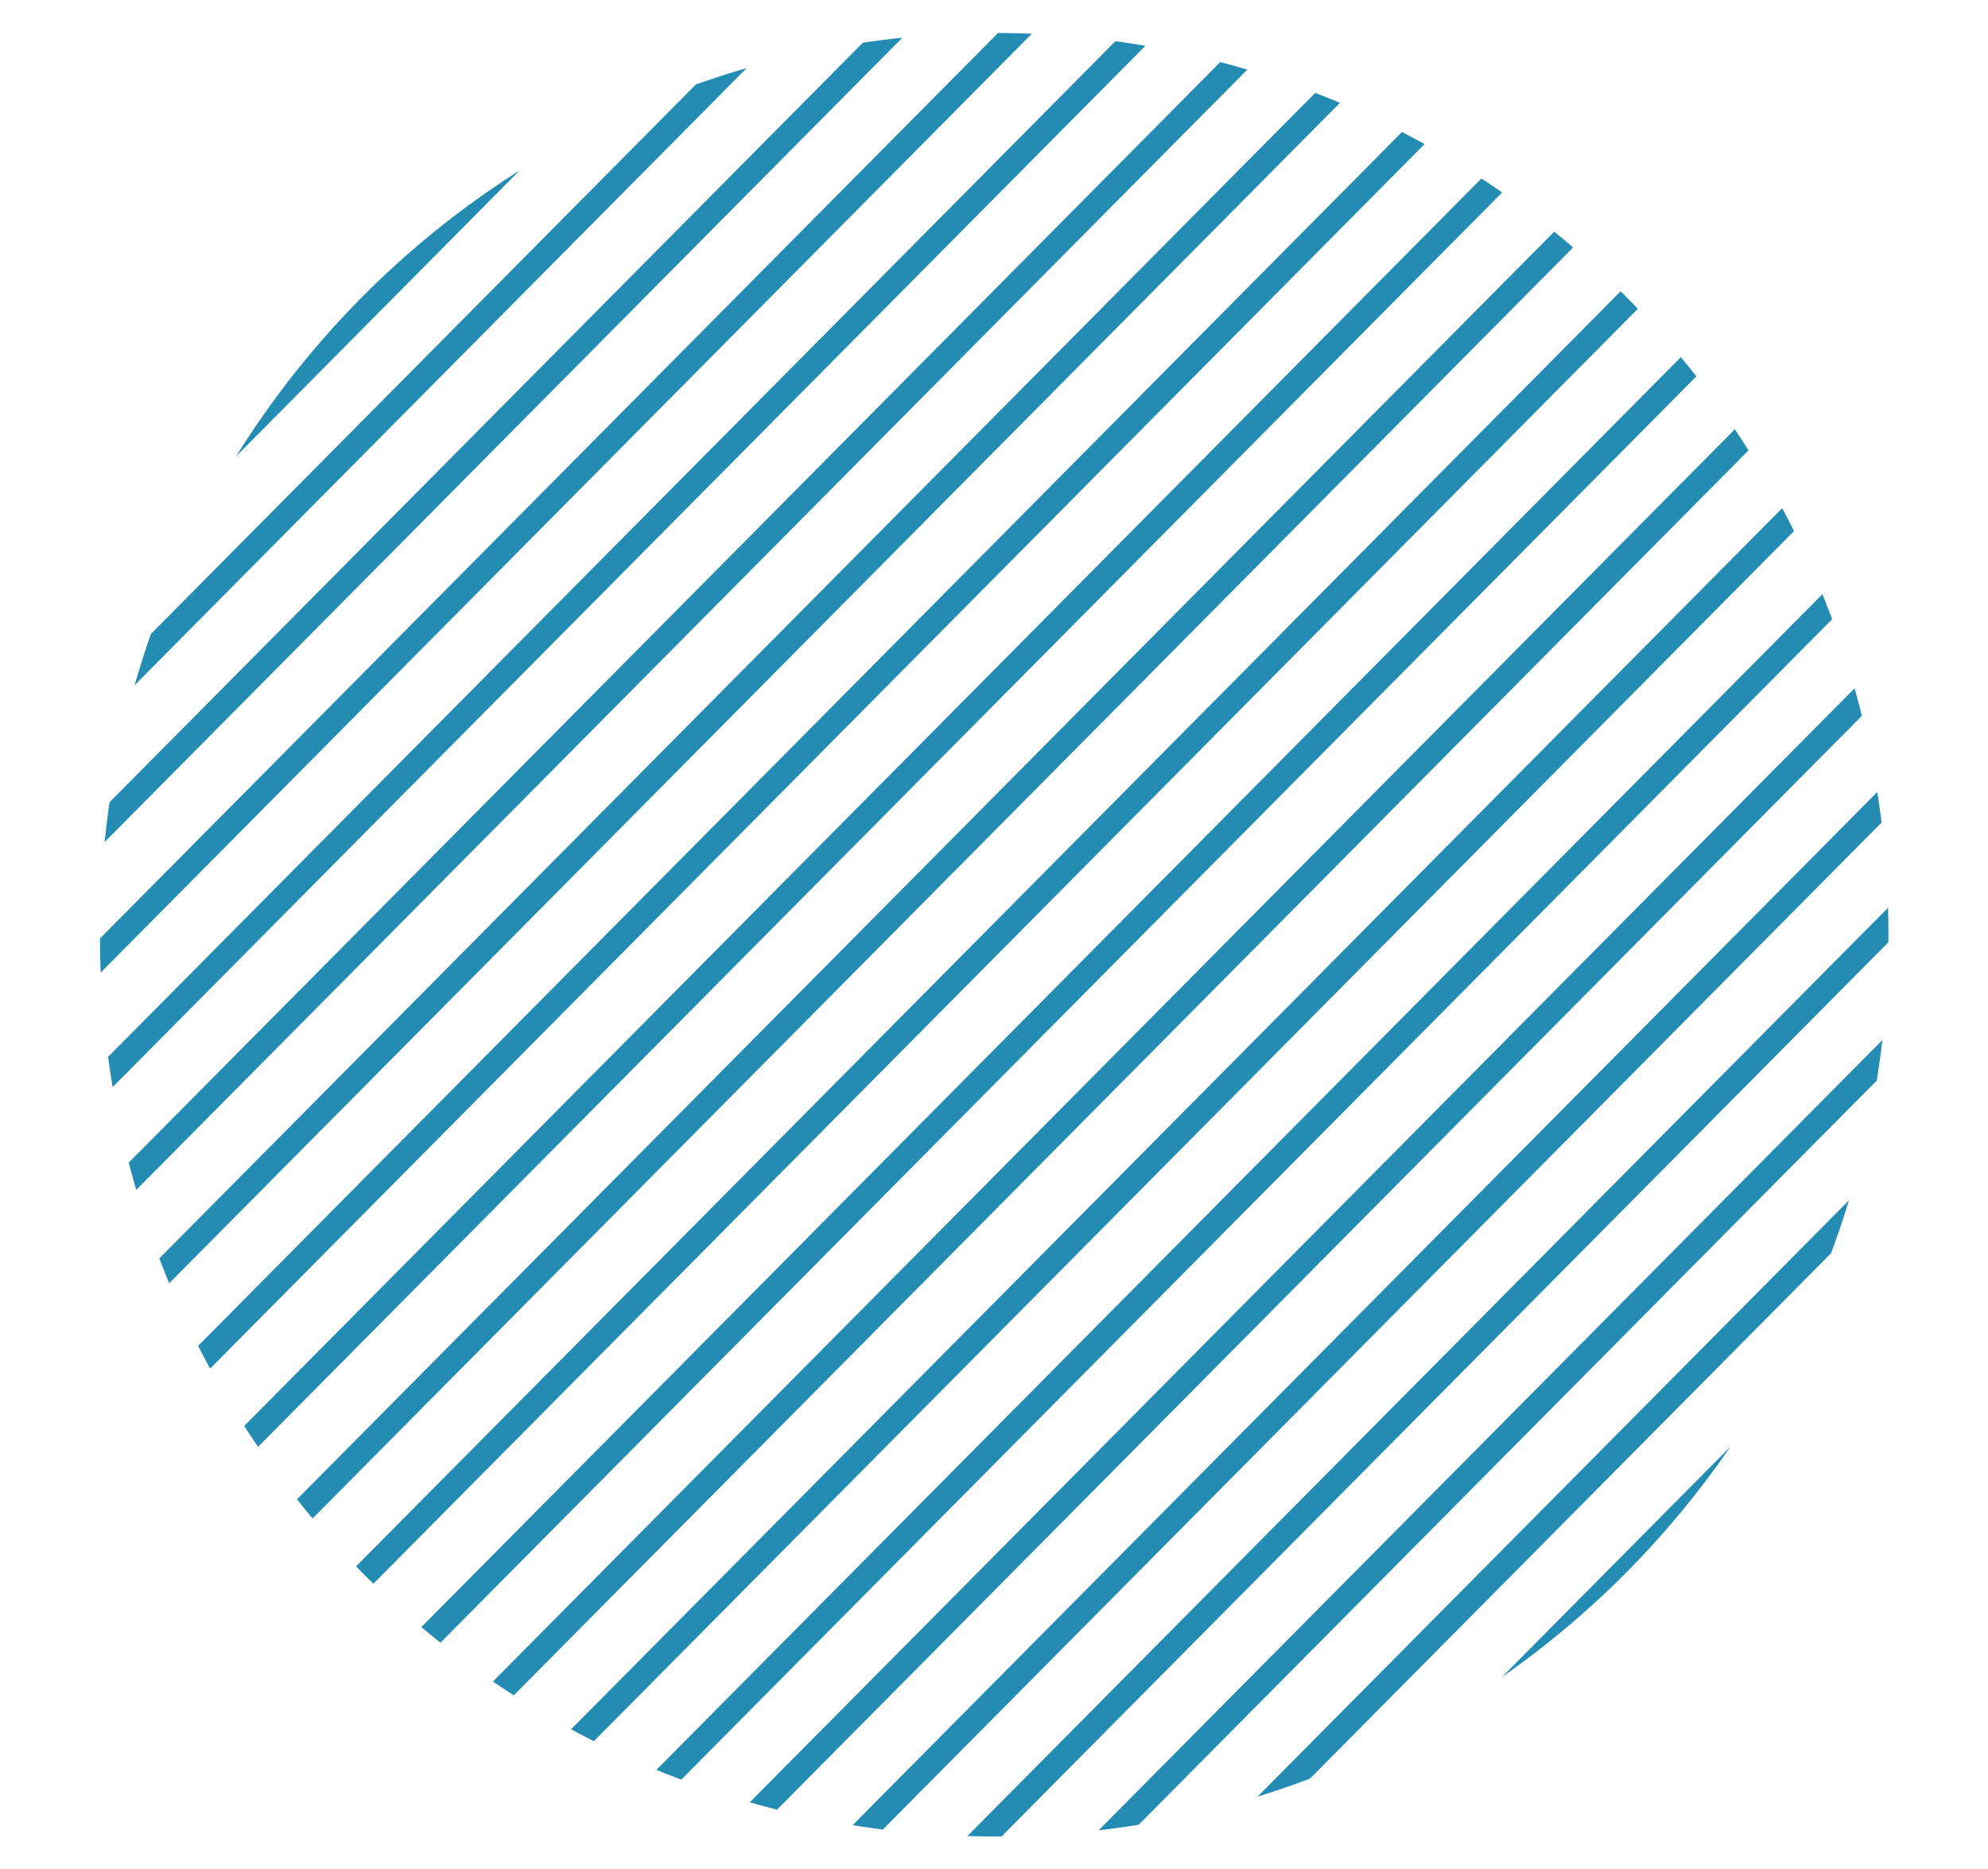
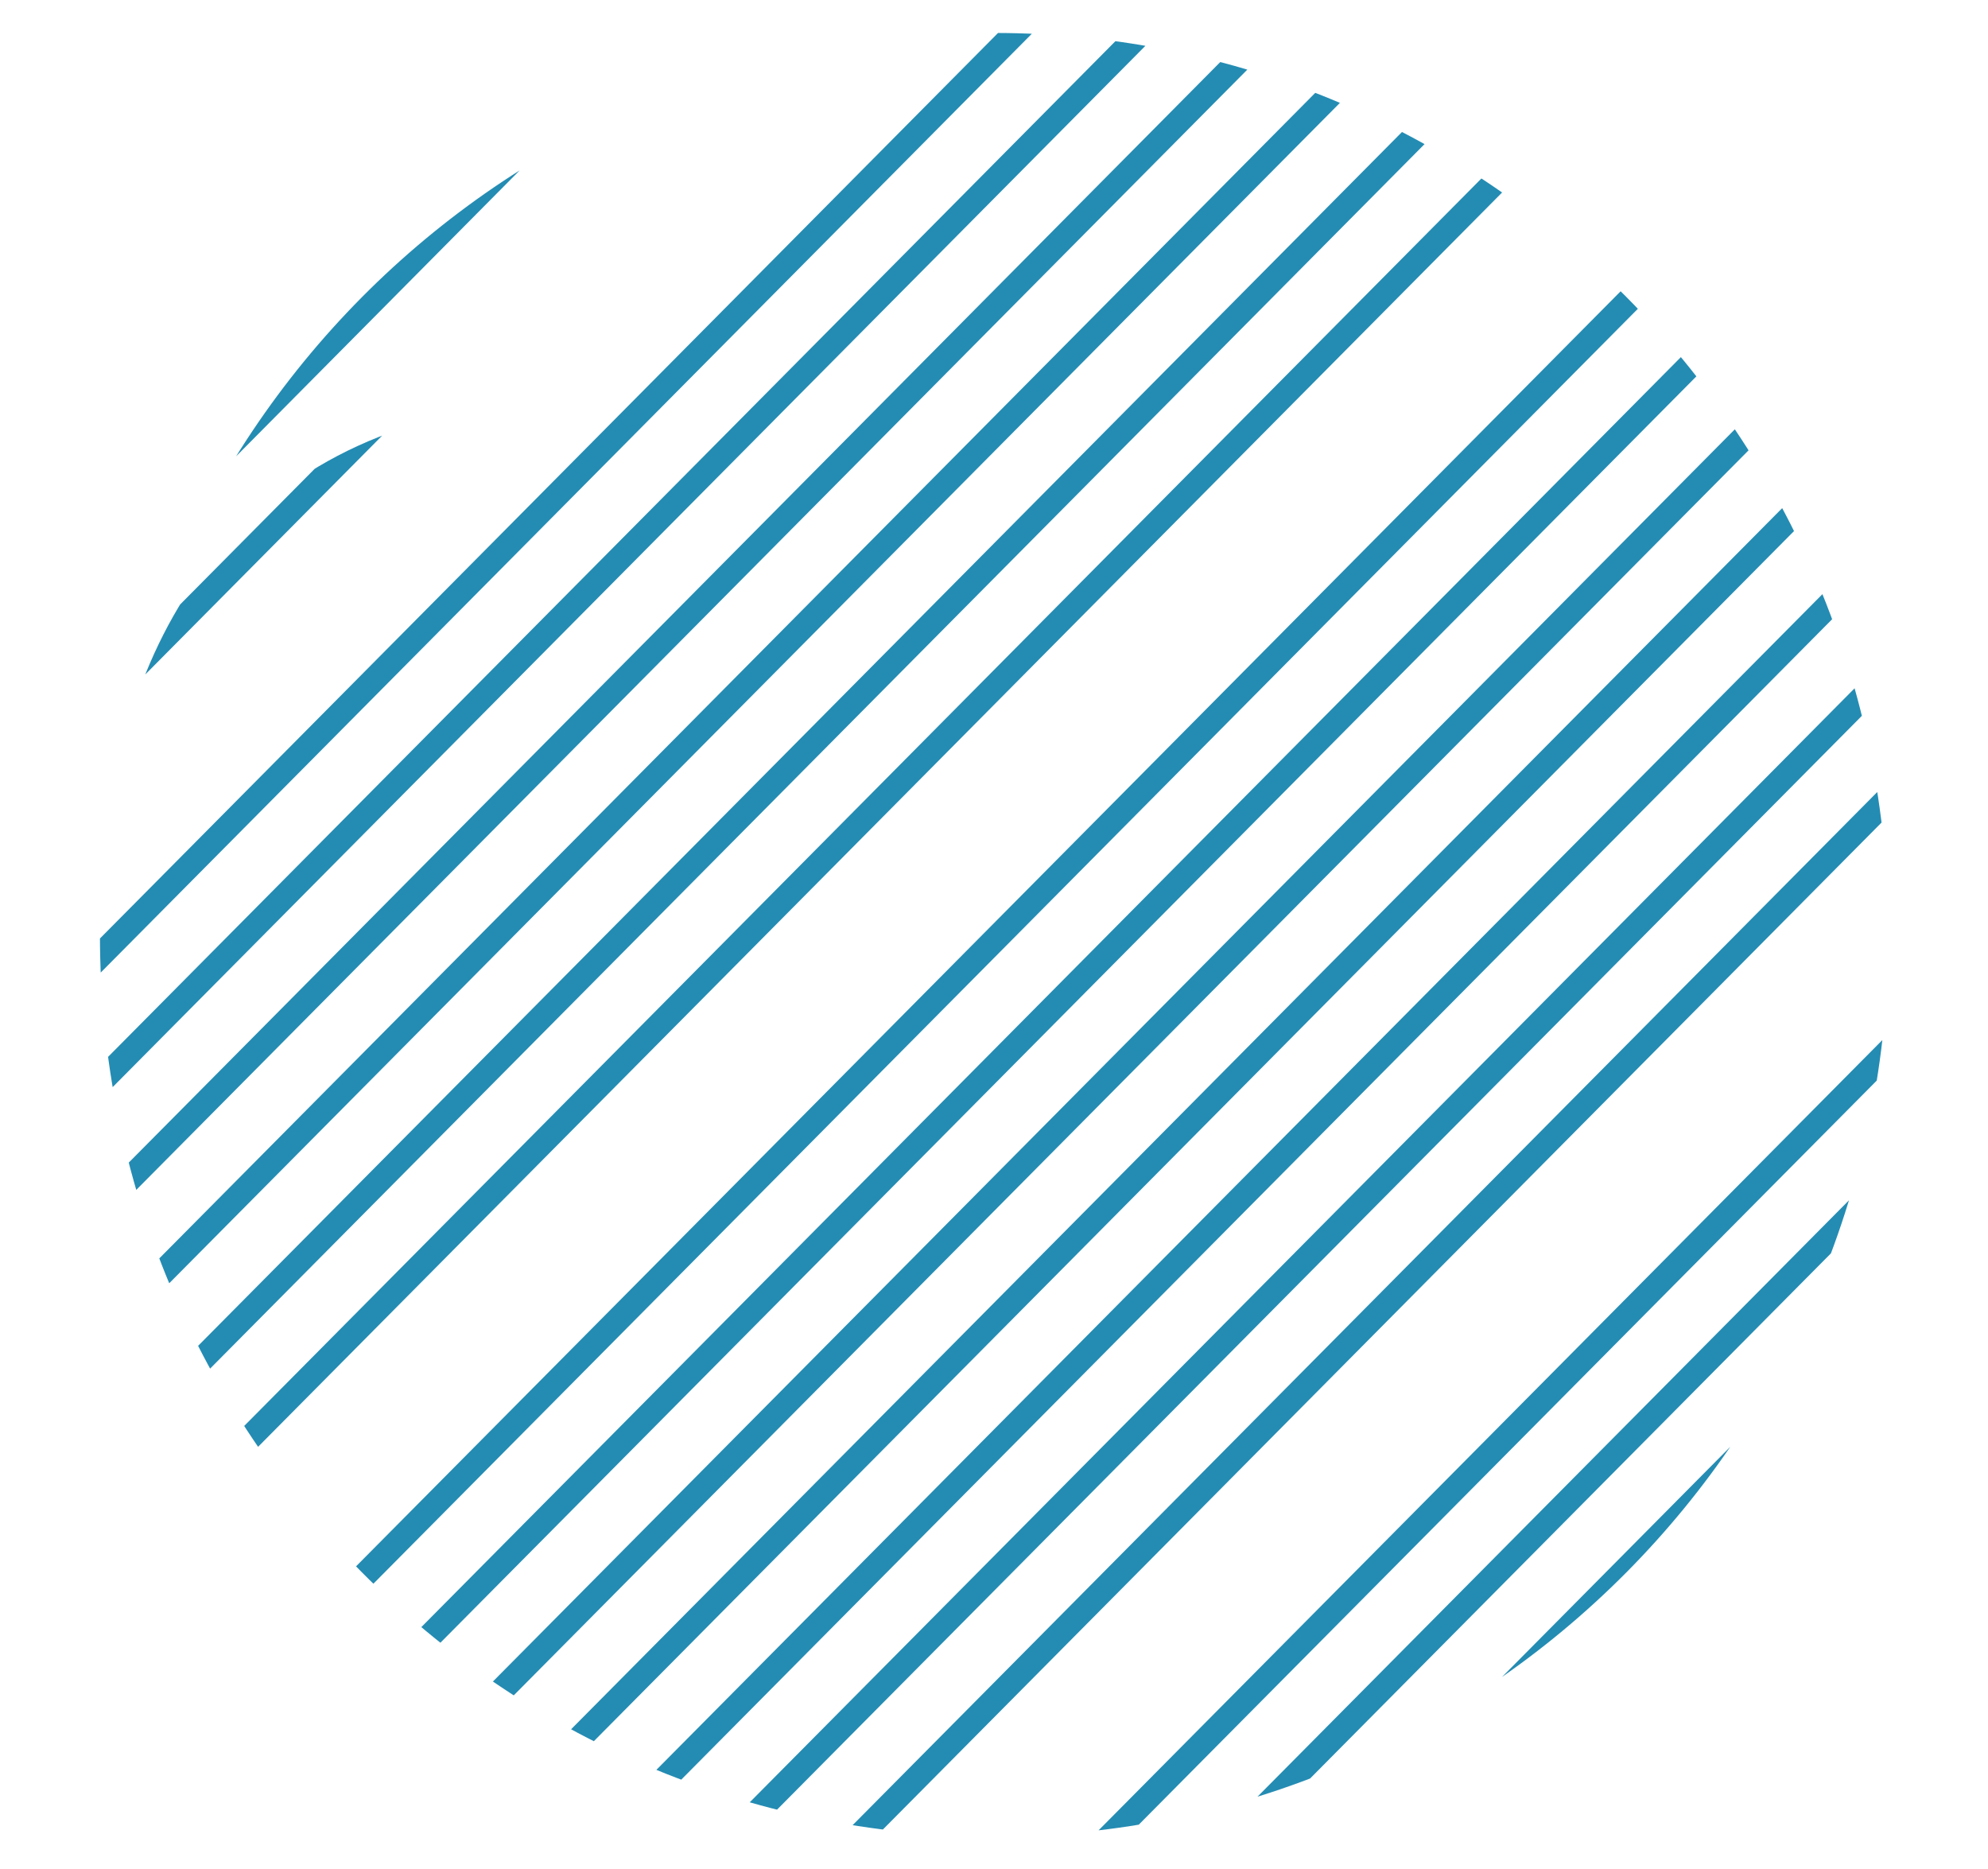
<svg xmlns="http://www.w3.org/2000/svg" xmlns:xlink="http://www.w3.org/1999/xlink" version="1.1" id="Capa_1" x="0px" y="0px" viewBox="0 0 566.9 532.9" style="enable-background:new 0 0 566.9 532.9;" xml:space="preserve">
  <style type="text/css">
	.st0{fill:#3F3F3D;}
	.st1{fill:#FFFFFF;}
	.st2{fill:#278EB3;}
	.st3{fill:none;stroke:#2A2E6F;stroke-width:4;stroke-miterlimit:10;}
	.st4{fill:none;stroke:#278EB3;stroke-width:5;stroke-miterlimit:10;}
	.st5{fill:none;stroke:#3F3F3D;stroke-width:8;stroke-linecap:round;stroke-linejoin:round;stroke-miterlimit:10;}
	.st6{fill:none;}
	.st7{clip-path:url(#SVGID_2_);fill:none;stroke:#248CB3;stroke-width:2;stroke-miterlimit:10;}
	.st8{clip-path:url(#SVGID_4_);}
	.st9{clip-path:url(#SVGID_6_);fill:#278DB3;}
	.st10{clip-path:url(#SVGID_8_);}
	.st11{clip-path:url(#SVGID_10_);fill:#278DB3;}
	.st12{clip-path:url(#SVGID_12_);}
	.st13{clip-path:url(#SVGID_14_);fill:#278DB3;}
	.st14{clip-path:url(#SVGID_16_);}
	.st15{clip-path:url(#SVGID_18_);fill:#278DB3;}
	.st16{clip-path:url(#SVGID_20_);}
	.st17{clip-path:url(#SVGID_22_);fill:#278DB3;}
	.st18{clip-path:url(#SVGID_24_);}
	.st19{clip-path:url(#SVGID_26_);fill:#278DB3;}
	.st20{clip-path:url(#SVGID_28_);}
	.st21{clip-path:url(#SVGID_30_);fill:#278DB3;}
	.st22{clip-path:url(#SVGID_32_);}
	.st23{clip-path:url(#SVGID_34_);fill:#278DB3;}
	.st24{clip-path:url(#SVGID_36_);}
	.st25{clip-path:url(#SVGID_38_);fill:#278DB3;}
	.st26{clip-path:url(#SVGID_40_);}
	.st27{clip-path:url(#SVGID_42_);fill:#278DB3;}
	.st28{clip-path:url(#SVGID_44_);}
	.st29{clip-path:url(#SVGID_46_);fill:#278DB3;}
	.st30{clip-path:url(#SVGID_48_);}
	.st31{clip-path:url(#SVGID_50_);fill:#278DB3;}
	.st32{clip-path:url(#SVGID_52_);}
	.st33{clip-path:url(#SVGID_54_);fill:#278DB3;}
	.st34{clip-path:url(#SVGID_56_);}
	.st35{clip-path:url(#SVGID_58_);fill:#278DB3;}
	.st36{clip-path:url(#SVGID_60_);}
	.st37{clip-path:url(#SVGID_62_);fill:#278DB3;}
	.st38{clip-path:url(#SVGID_64_);}
	.st39{clip-path:url(#SVGID_66_);fill:#278DB3;}
	.st40{clip-path:url(#SVGID_68_);}
	.st41{clip-path:url(#SVGID_70_);fill:#278DB3;}
	.st42{clip-path:url(#SVGID_72_);}
	.st43{clip-path:url(#SVGID_74_);fill:#278DB3;}
	.st44{clip-path:url(#SVGID_76_);}
	.st45{clip-path:url(#SVGID_78_);fill:#278DB3;}
	.st46{clip-path:url(#SVGID_80_);}
	.st47{clip-path:url(#SVGID_82_);fill:#278DB3;}
	.st48{clip-path:url(#SVGID_84_);}
	.st49{clip-path:url(#SVGID_86_);fill:#278DB3;}
	.st50{clip-path:url(#SVGID_88_);}
	.st51{clip-path:url(#SVGID_90_);fill:#278DB3;}
	.st52{clip-path:url(#SVGID_92_);}
	.st53{clip-path:url(#SVGID_94_);fill:#278DB3;}
	.st54{clip-path:url(#SVGID_96_);}
	.st55{clip-path:url(#SVGID_98_);fill:#278DB3;}
	.st56{clip-path:url(#SVGID_100_);}
	.st57{clip-path:url(#SVGID_102_);fill:#278DB3;}
	.st58{clip-path:url(#SVGID_104_);}
	.st59{clip-path:url(#SVGID_106_);fill:#278DB3;}
	.st60{clip-path:url(#SVGID_108_);}
	.st61{clip-path:url(#SVGID_110_);fill:#278DB3;}
	.st62{clip-path:url(#SVGID_112_);}
	.st63{clip-path:url(#SVGID_114_);fill:#278DB3;}
	.st64{clip-path:url(#SVGID_116_);}
	.st65{clip-path:url(#SVGID_118_);fill:#278DB3;}
	.st66{clip-path:url(#SVGID_120_);}
	.st67{clip-path:url(#SVGID_122_);fill:#278DB3;}
	.st68{clip-path:url(#SVGID_124_);}
	.st69{clip-path:url(#SVGID_126_);fill:#248CB3;}
	.st70{clip-path:url(#SVGID_128_);}
	.st71{clip-path:url(#SVGID_130_);fill:#248CB3;}
	.st72{clip-path:url(#SVGID_132_);}
	.st73{clip-path:url(#SVGID_134_);fill:#248CB3;}
	.st74{clip-path:url(#SVGID_136_);}
	.st75{clip-path:url(#SVGID_138_);fill:#248CB3;}
	.st76{clip-path:url(#SVGID_140_);}
	.st77{clip-path:url(#SVGID_142_);fill:#248CB3;}
	.st78{clip-path:url(#SVGID_144_);}
	.st79{clip-path:url(#SVGID_146_);fill:#248CB3;}
	.st80{clip-path:url(#SVGID_148_);}
	.st81{clip-path:url(#SVGID_150_);fill:#248CB3;}
	.st82{clip-path:url(#SVGID_152_);}
	.st83{clip-path:url(#SVGID_154_);fill:#248CB3;}
	.st84{clip-path:url(#SVGID_156_);}
	.st85{clip-path:url(#SVGID_158_);fill:#248CB3;}
	.st86{clip-path:url(#SVGID_160_);}
	.st87{clip-path:url(#SVGID_162_);fill:#248CB3;}
	.st88{clip-path:url(#SVGID_164_);}
	.st89{clip-path:url(#SVGID_166_);fill:#248CB3;}
	.st90{clip-path:url(#SVGID_168_);}
	.st91{clip-path:url(#SVGID_170_);fill:#248CB3;}
	.st92{clip-path:url(#SVGID_172_);}
	.st93{clip-path:url(#SVGID_174_);fill:#248CB3;}
	.st94{clip-path:url(#SVGID_176_);}
	.st95{clip-path:url(#SVGID_178_);fill:#248CB3;}
	.st96{clip-path:url(#SVGID_180_);}
	.st97{clip-path:url(#SVGID_182_);fill:#248CB3;}
	.st98{clip-path:url(#SVGID_184_);}
	.st99{clip-path:url(#SVGID_186_);fill:#248CB3;}
	.st100{clip-path:url(#SVGID_188_);}
	.st101{clip-path:url(#SVGID_190_);fill:#248CB3;}
	.st102{clip-path:url(#SVGID_192_);}
	.st103{clip-path:url(#SVGID_194_);fill:#248CB3;}
	.st104{clip-path:url(#SVGID_196_);}
	.st105{clip-path:url(#SVGID_198_);fill:#248CB3;}
	.st106{clip-path:url(#SVGID_200_);}
	.st107{clip-path:url(#SVGID_202_);fill:#248CB3;}
	.st108{clip-path:url(#SVGID_204_);}
	.st109{clip-path:url(#SVGID_206_);fill:#248CB3;}
	.st110{clip-path:url(#SVGID_208_);}
	.st111{clip-path:url(#SVGID_210_);fill:#248CB3;}
	.st112{clip-path:url(#SVGID_212_);}
	.st113{clip-path:url(#SVGID_214_);fill:#248CB3;}
	.st114{clip-path:url(#SVGID_216_);}
	.st115{clip-path:url(#SVGID_218_);fill:#248CB3;}
	.st116{clip-path:url(#SVGID_220_);}
	.st117{clip-path:url(#SVGID_222_);fill:#248CB3;}
	.st118{clip-path:url(#SVGID_224_);}
	.st119{clip-path:url(#SVGID_226_);fill:#248CB3;}
	.st120{clip-path:url(#SVGID_228_);}
	.st121{clip-path:url(#SVGID_230_);fill:#248CB3;}
	.st122{clip-path:url(#SVGID_232_);}
	.st123{clip-path:url(#SVGID_234_);fill:#248CB3;}
	.st124{clip-path:url(#SVGID_236_);}
	.st125{clip-path:url(#SVGID_238_);fill:#248CB3;}
	.st126{clip-path:url(#SVGID_240_);}
	.st127{clip-path:url(#SVGID_242_);fill:#248CB3;}
	.st128{clip-path:url(#SVGID_244_);}
	.st129{clip-path:url(#SVGID_246_);fill:#248CB3;}
	.st130{clip-path:url(#SVGID_248_);}
	.st131{clip-path:url(#SVGID_250_);fill:#248CB3;}
	.st132{clip-path:url(#SVGID_252_);}
	.st133{clip-path:url(#SVGID_254_);fill:#248CB3;}
	.st134{clip-path:url(#SVGID_256_);}
	.st135{clip-path:url(#SVGID_258_);fill:#248CB3;}
	.st136{clip-path:url(#SVGID_260_);}
	.st137{clip-path:url(#SVGID_262_);fill:#248CB3;}
	.st138{clip-path:url(#SVGID_264_);}
	.st139{clip-path:url(#SVGID_266_);fill:#248CB3;}
	.st140{clip-path:url(#SVGID_268_);}
	.st141{clip-path:url(#SVGID_270_);fill:#248CB3;}
	.st142{clip-path:url(#SVGID_272_);}
	.st143{clip-path:url(#SVGID_274_);fill:#248CB3;}
	.st144{clip-path:url(#SVGID_276_);}
	.st145{clip-path:url(#SVGID_278_);fill:#248CB3;}
	.st146{clip-path:url(#SVGID_280_);}
	.st147{clip-path:url(#SVGID_282_);fill:#248CB3;}
	.st148{clip-path:url(#SVGID_284_);}
	.st149{clip-path:url(#SVGID_286_);fill:#248CB3;}
	.st150{clip-path:url(#SVGID_288_);}
	.st151{clip-path:url(#SVGID_290_);fill:#248CB3;}
	.st152{clip-path:url(#SVGID_292_);}
	.st153{clip-path:url(#SVGID_294_);fill:#248CB3;}
	.st154{clip-path:url(#SVGID_296_);}
	.st155{clip-path:url(#SVGID_298_);fill:#248CB3;}
	.st156{clip-path:url(#SVGID_300_);}
	.st157{clip-path:url(#SVGID_302_);fill:#248CB3;}
	.st158{clip-path:url(#SVGID_304_);}
	.st159{clip-path:url(#SVGID_306_);fill:#248CB3;}
	.st160{clip-path:url(#SVGID_308_);}
	.st161{clip-path:url(#SVGID_310_);fill:#248CB3;}
	.st162{clip-path:url(#SVGID_312_);}
	.st163{clip-path:url(#SVGID_314_);fill:#248CB3;}
	.st164{clip-path:url(#SVGID_316_);}
	.st165{clip-path:url(#SVGID_318_);fill:#248CB3;}
	.st166{clip-path:url(#SVGID_320_);}
	.st167{clip-path:url(#SVGID_322_);fill:#248CB3;}
	.st168{clip-path:url(#SVGID_324_);}
	.st169{clip-path:url(#SVGID_326_);fill:#248CB3;}
	.st170{clip-path:url(#SVGID_328_);}
	.st171{clip-path:url(#SVGID_330_);fill:#248CB3;}
	.st172{clip-path:url(#SVGID_332_);}
	.st173{clip-path:url(#SVGID_334_);fill:#248CB3;}
	.st174{clip-path:url(#SVGID_336_);}
	.st175{clip-path:url(#SVGID_338_);fill:#248CB3;}
	.st176{clip-path:url(#SVGID_340_);}
	.st177{clip-path:url(#SVGID_342_);fill:#248CB3;}
	.st178{clip-path:url(#SVGID_344_);}
	.st179{clip-path:url(#SVGID_346_);fill:#248CB3;}
	.st180{clip-path:url(#SVGID_348_);}
	.st181{clip-path:url(#SVGID_350_);fill:#248CB3;}
	.st182{clip-path:url(#SVGID_352_);}
	.st183{clip-path:url(#SVGID_354_);fill:#248CB3;}
	.st184{clip-path:url(#SVGID_356_);}
	.st185{clip-path:url(#SVGID_358_);fill:#248CB3;}
	.st186{clip-path:url(#SVGID_360_);}
	.st187{clip-path:url(#SVGID_362_);fill:#248CB3;}
	.st188{clip-path:url(#SVGID_364_);}
	.st189{clip-path:url(#SVGID_366_);fill:#248CB3;}
	.st190{clip-path:url(#SVGID_368_);}
	.st191{clip-path:url(#SVGID_370_);fill:#248CB3;}
	.st192{clip-path:url(#SVGID_372_);}
	.st193{clip-path:url(#SVGID_374_);fill:#248CB3;}
	.st194{clip-path:url(#SVGID_376_);}
	.st195{clip-path:url(#SVGID_378_);fill:#248CB3;}
	.st196{clip-path:url(#SVGID_380_);}
	.st197{clip-path:url(#SVGID_382_);fill:#248CB3;}
	.st198{clip-path:url(#SVGID_384_);}
	.st199{clip-path:url(#SVGID_386_);fill:#248CB3;}
	.st200{clip-path:url(#SVGID_388_);}
	.st201{clip-path:url(#SVGID_390_);fill:#248CB3;}
	.st202{clip-path:url(#SVGID_392_);}
	.st203{clip-path:url(#SVGID_394_);fill:#248CB3;}
	.st204{clip-path:url(#SVGID_396_);}
	.st205{clip-path:url(#SVGID_398_);fill:#248CB3;}
	.st206{clip-path:url(#SVGID_400_);}
	.st207{clip-path:url(#SVGID_402_);fill:#248CB3;}
	.st208{clip-path:url(#SVGID_404_);}
	.st209{clip-path:url(#SVGID_406_);fill:#248CB3;}
	.st210{clip-path:url(#SVGID_408_);}
	.st211{clip-path:url(#SVGID_410_);fill:#248CB3;}
	.st212{clip-path:url(#SVGID_412_);}
	.st213{clip-path:url(#SVGID_414_);fill:#248CB3;}
	.st214{clip-path:url(#SVGID_416_);}
	.st215{clip-path:url(#SVGID_418_);fill:#248CB3;}
	.st216{clip-path:url(#SVGID_420_);}
	.st217{clip-path:url(#SVGID_422_);fill:#248CB3;}
	.st218{clip-path:url(#SVGID_424_);}
	.st219{clip-path:url(#SVGID_426_);fill:#248CB3;}
	.st220{clip-path:url(#SVGID_428_);}
	.st221{clip-path:url(#SVGID_430_);fill:#248CB3;}
	.st222{clip-path:url(#SVGID_432_);}
	.st223{clip-path:url(#SVGID_434_);fill:#248CB3;}
	.st224{clip-path:url(#SVGID_436_);}
	.st225{clip-path:url(#SVGID_438_);fill:#248CB3;}
	.st226{clip-path:url(#SVGID_440_);}
	.st227{clip-path:url(#SVGID_442_);fill:#248CB3;}
	.st228{clip-path:url(#SVGID_444_);}
	.st229{clip-path:url(#SVGID_446_);enable-background:new    ;}
	.st230{clip-path:url(#SVGID_448_);}
	
		.st231{clip-path:url(#SVGID_450_);fill:none;stroke:#248CB3;stroke-width:2;stroke-linecap:round;stroke-linejoin:round;stroke-miterlimit:10;}
	.st232{clip-path:url(#SVGID_452_);}
	.st233{clip-path:url(#SVGID_454_);enable-background:new    ;}
	.st234{clip-path:url(#SVGID_456_);}
	
		.st235{clip-path:url(#SVGID_458_);fill:none;stroke:#248CB3;stroke-width:2;stroke-linecap:round;stroke-linejoin:round;stroke-miterlimit:10;}
	.st236{clip-path:url(#SVGID_460_);}
	.st237{clip-path:url(#SVGID_462_);enable-background:new    ;}
	.st238{clip-path:url(#SVGID_464_);}
	
		.st239{clip-path:url(#SVGID_466_);fill:none;stroke:#248CB3;stroke-width:2;stroke-linecap:round;stroke-linejoin:round;stroke-miterlimit:10;}
	.st240{clip-path:url(#SVGID_468_);}
	.st241{clip-path:url(#SVGID_470_);enable-background:new    ;}
	.st242{clip-path:url(#SVGID_472_);}
	
		.st243{clip-path:url(#SVGID_474_);fill:none;stroke:#248CB3;stroke-width:2;stroke-linecap:round;stroke-linejoin:round;stroke-miterlimit:10;}
	.st244{clip-path:url(#SVGID_476_);}
	.st245{clip-path:url(#SVGID_478_);enable-background:new    ;}
	.st246{clip-path:url(#SVGID_480_);}
	
		.st247{clip-path:url(#SVGID_482_);fill:none;stroke:#248CB3;stroke-width:2;stroke-linecap:round;stroke-linejoin:round;stroke-miterlimit:10;}
	.st248{clip-path:url(#SVGID_484_);}
	.st249{clip-path:url(#SVGID_486_);enable-background:new    ;}
	.st250{clip-path:url(#SVGID_488_);}
	
		.st251{clip-path:url(#SVGID_490_);fill:none;stroke:#248CB3;stroke-width:2;stroke-linecap:round;stroke-linejoin:round;stroke-miterlimit:10;}
	.st252{clip-path:url(#SVGID_492_);}
	.st253{clip-path:url(#SVGID_494_);enable-background:new    ;}
	.st254{clip-path:url(#SVGID_496_);}
	
		.st255{clip-path:url(#SVGID_498_);fill:none;stroke:#248CB3;stroke-width:2;stroke-linecap:round;stroke-linejoin:round;stroke-miterlimit:10;}
	.st256{clip-path:url(#SVGID_500_);}
	.st257{clip-path:url(#SVGID_502_);enable-background:new    ;}
	.st258{clip-path:url(#SVGID_504_);}
	
		.st259{clip-path:url(#SVGID_506_);fill:none;stroke:#248CB3;stroke-width:2;stroke-linecap:round;stroke-linejoin:round;stroke-miterlimit:10;}
	.st260{clip-path:url(#SVGID_508_);}
	.st261{clip-path:url(#SVGID_510_);enable-background:new    ;}
	.st262{clip-path:url(#SVGID_512_);}
	
		.st263{clip-path:url(#SVGID_514_);fill:none;stroke:#248CB3;stroke-width:2;stroke-linecap:round;stroke-linejoin:round;stroke-miterlimit:10;}
	.st264{clip-path:url(#SVGID_516_);}
	.st265{clip-path:url(#SVGID_518_);enable-background:new    ;}
	.st266{clip-path:url(#SVGID_520_);}
	
		.st267{clip-path:url(#SVGID_522_);fill:none;stroke:#248CB3;stroke-width:2;stroke-linecap:round;stroke-linejoin:round;stroke-miterlimit:10;}
	.st268{clip-path:url(#SVGID_524_);}
	.st269{clip-path:url(#SVGID_526_);enable-background:new    ;}
	.st270{clip-path:url(#SVGID_528_);}
	
		.st271{clip-path:url(#SVGID_530_);fill:none;stroke:#248CB3;stroke-width:2;stroke-linecap:round;stroke-linejoin:round;stroke-miterlimit:10;}
	.st272{clip-path:url(#SVGID_532_);}
	.st273{clip-path:url(#SVGID_534_);enable-background:new    ;}
	.st274{clip-path:url(#SVGID_536_);}
	
		.st275{clip-path:url(#SVGID_538_);fill:none;stroke:#248CB3;stroke-width:2;stroke-linecap:round;stroke-linejoin:round;stroke-miterlimit:10;}
	.st276{clip-path:url(#SVGID_540_);}
	.st277{clip-path:url(#SVGID_542_);enable-background:new    ;}
	.st278{clip-path:url(#SVGID_544_);}
	
		.st279{clip-path:url(#SVGID_546_);fill:none;stroke:#248CB3;stroke-width:2;stroke-linecap:round;stroke-linejoin:round;stroke-miterlimit:10;}
	.st280{clip-path:url(#SVGID_548_);}
	.st281{clip-path:url(#SVGID_550_);enable-background:new    ;}
	.st282{clip-path:url(#SVGID_552_);}
	
		.st283{clip-path:url(#SVGID_554_);fill:none;stroke:#248CB3;stroke-width:2;stroke-linecap:round;stroke-linejoin:round;stroke-miterlimit:10;}
	.st284{clip-path:url(#SVGID_556_);}
	.st285{clip-path:url(#SVGID_558_);enable-background:new    ;}
	.st286{clip-path:url(#SVGID_560_);}
	
		.st287{clip-path:url(#SVGID_562_);fill:none;stroke:#248CB3;stroke-width:2;stroke-linecap:round;stroke-linejoin:round;stroke-miterlimit:10;}
	.st288{clip-path:url(#SVGID_564_);}
	.st289{clip-path:url(#SVGID_566_);enable-background:new    ;}
	.st290{clip-path:url(#SVGID_568_);}
	
		.st291{clip-path:url(#SVGID_570_);fill:none;stroke:#248CB3;stroke-width:2;stroke-linecap:round;stroke-linejoin:round;stroke-miterlimit:10;}
	.st292{clip-path:url(#SVGID_572_);}
	.st293{clip-path:url(#SVGID_574_);enable-background:new    ;}
	.st294{clip-path:url(#SVGID_576_);}
	
		.st295{clip-path:url(#SVGID_578_);fill:none;stroke:#248CB3;stroke-width:2;stroke-linecap:round;stroke-linejoin:round;stroke-miterlimit:10;}
	.st296{clip-path:url(#SVGID_580_);}
	.st297{clip-path:url(#SVGID_582_);enable-background:new    ;}
	.st298{clip-path:url(#SVGID_584_);}
	
		.st299{clip-path:url(#SVGID_586_);fill:none;stroke:#248CB3;stroke-width:2;stroke-linecap:round;stroke-linejoin:round;stroke-miterlimit:10;}
	.st300{clip-path:url(#SVGID_588_);}
	.st301{clip-path:url(#SVGID_590_);enable-background:new    ;}
	.st302{clip-path:url(#SVGID_592_);}
	
		.st303{clip-path:url(#SVGID_594_);fill:none;stroke:#248CB3;stroke-width:2;stroke-linecap:round;stroke-linejoin:round;stroke-miterlimit:10;}
	.st304{clip-path:url(#SVGID_596_);}
	.st305{clip-path:url(#SVGID_598_);enable-background:new    ;}
	.st306{clip-path:url(#SVGID_600_);}
	
		.st307{clip-path:url(#SVGID_602_);fill:none;stroke:#248CB3;stroke-width:2;stroke-linecap:round;stroke-linejoin:round;stroke-miterlimit:10;}
	.st308{clip-path:url(#SVGID_604_);}
	.st309{clip-path:url(#SVGID_606_);enable-background:new    ;}
	.st310{clip-path:url(#SVGID_608_);}
	
		.st311{clip-path:url(#SVGID_610_);fill:none;stroke:#248CB3;stroke-width:2;stroke-linecap:round;stroke-linejoin:round;stroke-miterlimit:10;}
	.st312{clip-path:url(#SVGID_612_);}
	.st313{clip-path:url(#SVGID_614_);enable-background:new    ;}
	.st314{clip-path:url(#SVGID_616_);}
	
		.st315{clip-path:url(#SVGID_618_);fill:none;stroke:#248CB3;stroke-width:2;stroke-linecap:round;stroke-linejoin:round;stroke-miterlimit:10;}
	.st316{clip-path:url(#SVGID_620_);}
	.st317{clip-path:url(#SVGID_622_);enable-background:new    ;}
	.st318{clip-path:url(#SVGID_624_);}
	
		.st319{clip-path:url(#SVGID_626_);fill:none;stroke:#248CB3;stroke-width:2;stroke-linecap:round;stroke-linejoin:round;stroke-miterlimit:10;}
	.st320{clip-path:url(#SVGID_628_);}
	.st321{clip-path:url(#SVGID_630_);enable-background:new    ;}
	.st322{clip-path:url(#SVGID_632_);}
	
		.st323{clip-path:url(#SVGID_634_);fill:none;stroke:#248CB3;stroke-width:2;stroke-linecap:round;stroke-linejoin:round;stroke-miterlimit:10;}
	.st324{clip-path:url(#SVGID_636_);}
	.st325{clip-path:url(#SVGID_638_);enable-background:new    ;}
	.st326{clip-path:url(#SVGID_640_);}
	
		.st327{clip-path:url(#SVGID_642_);fill:none;stroke:#248CB3;stroke-width:2;stroke-linecap:round;stroke-linejoin:round;stroke-miterlimit:10;}
	.st328{clip-path:url(#SVGID_644_);}
	.st329{clip-path:url(#SVGID_646_);enable-background:new    ;}
	.st330{clip-path:url(#SVGID_648_);}
	
		.st331{clip-path:url(#SVGID_650_);fill:none;stroke:#248CB3;stroke-width:2;stroke-linecap:round;stroke-linejoin:round;stroke-miterlimit:10;}
	.st332{clip-path:url(#SVGID_652_);}
	.st333{clip-path:url(#SVGID_654_);enable-background:new    ;}
	.st334{clip-path:url(#SVGID_656_);}
	
		.st335{clip-path:url(#SVGID_658_);fill:none;stroke:#248CB3;stroke-width:2;stroke-linecap:round;stroke-linejoin:round;stroke-miterlimit:10;}
	.st336{clip-path:url(#SVGID_660_);}
	.st337{clip-path:url(#SVGID_662_);enable-background:new    ;}
	.st338{clip-path:url(#SVGID_664_);}
	
		.st339{clip-path:url(#SVGID_666_);fill:none;stroke:#248CB3;stroke-width:2;stroke-linecap:round;stroke-linejoin:round;stroke-miterlimit:10;}
	.st340{clip-path:url(#SVGID_668_);}
	.st341{clip-path:url(#SVGID_670_);enable-background:new    ;}
	.st342{clip-path:url(#SVGID_672_);}
	
		.st343{clip-path:url(#SVGID_674_);fill:none;stroke:#248CB3;stroke-width:2;stroke-linecap:round;stroke-linejoin:round;stroke-miterlimit:10;}
	.st344{clip-path:url(#SVGID_676_);}
	.st345{clip-path:url(#SVGID_678_);enable-background:new    ;}
	.st346{clip-path:url(#SVGID_680_);}
	
		.st347{clip-path:url(#SVGID_682_);fill:none;stroke:#248CB3;stroke-width:2;stroke-linecap:round;stroke-linejoin:round;stroke-miterlimit:10;}
	.st348{clip-path:url(#SVGID_684_);}
	.st349{clip-path:url(#SVGID_686_);enable-background:new    ;}
	.st350{clip-path:url(#SVGID_688_);}
	
		.st351{clip-path:url(#SVGID_690_);fill:none;stroke:#248CB3;stroke-width:2;stroke-linecap:round;stroke-linejoin:round;stroke-miterlimit:10;}
	.st352{clip-path:url(#SVGID_692_);}
	.st353{clip-path:url(#SVGID_694_);enable-background:new    ;}
	.st354{clip-path:url(#SVGID_696_);}
	
		.st355{clip-path:url(#SVGID_698_);fill:none;stroke:#248CB3;stroke-width:2;stroke-linecap:round;stroke-linejoin:round;stroke-miterlimit:10;}
	.st356{clip-path:url(#SVGID_700_);}
	.st357{clip-path:url(#SVGID_702_);enable-background:new    ;}
	.st358{clip-path:url(#SVGID_704_);}
	
		.st359{clip-path:url(#SVGID_706_);fill:none;stroke:#248CB3;stroke-width:2;stroke-linecap:round;stroke-linejoin:round;stroke-miterlimit:10;}
	.st360{clip-path:url(#SVGID_708_);enable-background:new    ;}
	.st361{clip-path:url(#SVGID_710_);}
	
		.st362{clip-path:url(#SVGID_712_);fill:none;stroke:#248CB3;stroke-width:2;stroke-linecap:round;stroke-linejoin:round;stroke-miterlimit:10;}
	.st363{fill-rule:evenodd;clip-rule:evenodd;fill:none;}
	.st364{clip-path:url(#SVGID_714_);fill:none;stroke:#248CB3;stroke-width:2;stroke-miterlimit:10;}
	.st365{clip-path:url(#SVGID_716_);}
	.st366{clip-path:url(#SVGID_718_);enable-background:new    ;}
	.st367{clip-path:url(#SVGID_720_);}
	
		.st368{clip-path:url(#SVGID_722_);fill:none;stroke:#248CB3;stroke-width:7;stroke-linecap:round;stroke-linejoin:round;stroke-miterlimit:10;}
	.st369{clip-path:url(#SVGID_724_);}
	.st370{clip-path:url(#SVGID_726_);enable-background:new    ;}
	.st371{clip-path:url(#SVGID_728_);}
	
		.st372{clip-path:url(#SVGID_730_);fill:none;stroke:#248CB3;stroke-width:7;stroke-linecap:round;stroke-linejoin:round;stroke-miterlimit:10;}
	.st373{clip-path:url(#SVGID_732_);}
	.st374{clip-path:url(#SVGID_734_);enable-background:new    ;}
	.st375{clip-path:url(#SVGID_736_);}
	
		.st376{clip-path:url(#SVGID_738_);fill:none;stroke:#248CB3;stroke-width:7;stroke-linecap:round;stroke-linejoin:round;stroke-miterlimit:10;}
	.st377{clip-path:url(#SVGID_740_);}
	.st378{clip-path:url(#SVGID_742_);enable-background:new    ;}
	.st379{clip-path:url(#SVGID_744_);}
	
		.st380{clip-path:url(#SVGID_746_);fill:none;stroke:#248CB3;stroke-width:7;stroke-linecap:round;stroke-linejoin:round;stroke-miterlimit:10;}
	.st381{clip-path:url(#SVGID_748_);}
	.st382{clip-path:url(#SVGID_750_);enable-background:new    ;}
	.st383{clip-path:url(#SVGID_752_);}
	
		.st384{clip-path:url(#SVGID_754_);fill:none;stroke:#248CB3;stroke-width:7;stroke-linecap:round;stroke-linejoin:round;stroke-miterlimit:10;}
	.st385{clip-path:url(#SVGID_756_);}
	.st386{clip-path:url(#SVGID_758_);enable-background:new    ;}
	.st387{clip-path:url(#SVGID_760_);}
	
		.st388{clip-path:url(#SVGID_762_);fill:none;stroke:#248CB3;stroke-width:7;stroke-linecap:round;stroke-linejoin:round;stroke-miterlimit:10;}
	.st389{clip-path:url(#SVGID_764_);}
	.st390{clip-path:url(#SVGID_766_);enable-background:new    ;}
	.st391{clip-path:url(#SVGID_768_);}
	
		.st392{clip-path:url(#SVGID_770_);fill:none;stroke:#248CB3;stroke-width:7;stroke-linecap:round;stroke-linejoin:round;stroke-miterlimit:10;}
	.st393{clip-path:url(#SVGID_772_);}
	.st394{clip-path:url(#SVGID_774_);enable-background:new    ;}
	.st395{clip-path:url(#SVGID_776_);}
	
		.st396{clip-path:url(#SVGID_778_);fill:none;stroke:#248CB3;stroke-width:7;stroke-linecap:round;stroke-linejoin:round;stroke-miterlimit:10;}
	.st397{clip-path:url(#SVGID_780_);}
	.st398{clip-path:url(#SVGID_782_);enable-background:new    ;}
	.st399{clip-path:url(#SVGID_784_);}
	
		.st400{clip-path:url(#SVGID_786_);fill:none;stroke:#248CB3;stroke-width:7;stroke-linecap:round;stroke-linejoin:round;stroke-miterlimit:10;}
	.st401{clip-path:url(#SVGID_788_);}
	.st402{clip-path:url(#SVGID_790_);enable-background:new    ;}
	.st403{clip-path:url(#SVGID_792_);}
	
		.st404{clip-path:url(#SVGID_794_);fill:none;stroke:#248CB3;stroke-width:7;stroke-linecap:round;stroke-linejoin:round;stroke-miterlimit:10;}
	.st405{clip-path:url(#SVGID_796_);}
	.st406{clip-path:url(#SVGID_798_);enable-background:new    ;}
	.st407{clip-path:url(#SVGID_800_);}
	
		.st408{clip-path:url(#SVGID_802_);fill:none;stroke:#248CB3;stroke-width:7;stroke-linecap:round;stroke-linejoin:round;stroke-miterlimit:10;}
	.st409{clip-path:url(#SVGID_804_);}
	.st410{clip-path:url(#SVGID_806_);enable-background:new    ;}
	.st411{clip-path:url(#SVGID_808_);}
	
		.st412{clip-path:url(#SVGID_810_);fill:none;stroke:#248CB3;stroke-width:7;stroke-linecap:round;stroke-linejoin:round;stroke-miterlimit:10;}
	.st413{clip-path:url(#SVGID_812_);}
	.st414{clip-path:url(#SVGID_814_);enable-background:new    ;}
	.st415{clip-path:url(#SVGID_816_);}
	
		.st416{clip-path:url(#SVGID_818_);fill:none;stroke:#248CB3;stroke-width:7;stroke-linecap:round;stroke-linejoin:round;stroke-miterlimit:10;}
	.st417{clip-path:url(#SVGID_820_);}
	.st418{clip-path:url(#SVGID_822_);enable-background:new    ;}
	.st419{clip-path:url(#SVGID_824_);}
	
		.st420{clip-path:url(#SVGID_826_);fill:none;stroke:#248CB3;stroke-width:7;stroke-linecap:round;stroke-linejoin:round;stroke-miterlimit:10;}
	.st421{clip-path:url(#SVGID_828_);}
	.st422{clip-path:url(#SVGID_830_);enable-background:new    ;}
	.st423{clip-path:url(#SVGID_832_);}
	
		.st424{clip-path:url(#SVGID_834_);fill:none;stroke:#248CB3;stroke-width:7;stroke-linecap:round;stroke-linejoin:round;stroke-miterlimit:10;}
	.st425{clip-path:url(#SVGID_836_);}
	.st426{clip-path:url(#SVGID_838_);enable-background:new    ;}
	.st427{clip-path:url(#SVGID_840_);}
	
		.st428{clip-path:url(#SVGID_842_);fill:none;stroke:#248CB3;stroke-width:7;stroke-linecap:round;stroke-linejoin:round;stroke-miterlimit:10;}
	.st429{clip-path:url(#SVGID_844_);}
	.st430{clip-path:url(#SVGID_846_);enable-background:new    ;}
	.st431{clip-path:url(#SVGID_848_);}
	
		.st432{clip-path:url(#SVGID_850_);fill:none;stroke:#248CB3;stroke-width:7;stroke-linecap:round;stroke-linejoin:round;stroke-miterlimit:10;}
	.st433{clip-path:url(#SVGID_852_);}
	.st434{clip-path:url(#SVGID_854_);enable-background:new    ;}
	.st435{clip-path:url(#SVGID_856_);}
	
		.st436{clip-path:url(#SVGID_858_);fill:none;stroke:#248CB3;stroke-width:7;stroke-linecap:round;stroke-linejoin:round;stroke-miterlimit:10;}
	.st437{clip-path:url(#SVGID_860_);}
	.st438{clip-path:url(#SVGID_862_);enable-background:new    ;}
	.st439{clip-path:url(#SVGID_864_);}
	
		.st440{clip-path:url(#SVGID_866_);fill:none;stroke:#248CB3;stroke-width:7;stroke-linecap:round;stroke-linejoin:round;stroke-miterlimit:10;}
	.st441{clip-path:url(#SVGID_868_);}
	.st442{clip-path:url(#SVGID_870_);enable-background:new    ;}
	.st443{clip-path:url(#SVGID_872_);}
	
		.st444{clip-path:url(#SVGID_874_);fill:none;stroke:#248CB3;stroke-width:7;stroke-linecap:round;stroke-linejoin:round;stroke-miterlimit:10;}
	.st445{clip-path:url(#SVGID_876_);}
	.st446{clip-path:url(#SVGID_878_);enable-background:new    ;}
	.st447{clip-path:url(#SVGID_880_);}
	
		.st448{clip-path:url(#SVGID_882_);fill:none;stroke:#248CB3;stroke-width:7;stroke-linecap:round;stroke-linejoin:round;stroke-miterlimit:10;}
	.st449{clip-path:url(#SVGID_884_);}
	.st450{clip-path:url(#SVGID_886_);enable-background:new    ;}
	.st451{clip-path:url(#SVGID_888_);}
	
		.st452{clip-path:url(#SVGID_890_);fill:none;stroke:#248CB3;stroke-width:7;stroke-linecap:round;stroke-linejoin:round;stroke-miterlimit:10;}
	.st453{clip-path:url(#SVGID_892_);}
	.st454{clip-path:url(#SVGID_894_);enable-background:new    ;}
	.st455{clip-path:url(#SVGID_896_);}
	
		.st456{clip-path:url(#SVGID_898_);fill:none;stroke:#248CB3;stroke-width:7;stroke-linecap:round;stroke-linejoin:round;stroke-miterlimit:10;}
	.st457{clip-path:url(#SVGID_900_);}
	.st458{clip-path:url(#SVGID_902_);enable-background:new    ;}
	.st459{clip-path:url(#SVGID_904_);}
	
		.st460{clip-path:url(#SVGID_906_);fill:none;stroke:#248CB3;stroke-width:7;stroke-linecap:round;stroke-linejoin:round;stroke-miterlimit:10;}
	.st461{clip-path:url(#SVGID_908_);}
	.st462{clip-path:url(#SVGID_910_);enable-background:new    ;}
	.st463{clip-path:url(#SVGID_912_);}
	
		.st464{clip-path:url(#SVGID_914_);fill:none;stroke:#248CB3;stroke-width:7;stroke-linecap:round;stroke-linejoin:round;stroke-miterlimit:10;}
	.st465{clip-path:url(#SVGID_916_);}
	.st466{clip-path:url(#SVGID_918_);enable-background:new    ;}
	.st467{clip-path:url(#SVGID_920_);}
	
		.st468{clip-path:url(#SVGID_922_);fill:none;stroke:#248CB3;stroke-width:7;stroke-linecap:round;stroke-linejoin:round;stroke-miterlimit:10;}
	.st469{clip-path:url(#SVGID_924_);}
	.st470{clip-path:url(#SVGID_926_);enable-background:new    ;}
	.st471{clip-path:url(#SVGID_928_);}
	
		.st472{clip-path:url(#SVGID_930_);fill:none;stroke:#248CB3;stroke-width:7;stroke-linecap:round;stroke-linejoin:round;stroke-miterlimit:10;}
	.st473{clip-path:url(#SVGID_932_);}
	.st474{clip-path:url(#SVGID_934_);enable-background:new    ;}
	.st475{clip-path:url(#SVGID_936_);}
	
		.st476{clip-path:url(#SVGID_938_);fill:none;stroke:#248CB3;stroke-width:7;stroke-linecap:round;stroke-linejoin:round;stroke-miterlimit:10;}
	.st477{clip-path:url(#SVGID_940_);}
	.st478{clip-path:url(#SVGID_942_);enable-background:new    ;}
	.st479{clip-path:url(#SVGID_944_);}
	
		.st480{clip-path:url(#SVGID_946_);fill:none;stroke:#248CB3;stroke-width:7;stroke-linecap:round;stroke-linejoin:round;stroke-miterlimit:10;}
	.st481{clip-path:url(#SVGID_948_);}
	.st482{clip-path:url(#SVGID_950_);enable-background:new    ;}
	.st483{clip-path:url(#SVGID_952_);}
	
		.st484{clip-path:url(#SVGID_954_);fill:none;stroke:#248CB3;stroke-width:7;stroke-linecap:round;stroke-linejoin:round;stroke-miterlimit:10;}
</style>
  <g>
    <defs>
      <path id="SVGID_715_" d="M28.5,266.5c0,142,114.2,257.1,255,257.1c140.8,0,255-115.1,255-257.1c0-142-114.2-257.1-255-257.1    C142.6,9.5,28.5,124.6,28.5,266.5" />
    </defs>
    <clipPath id="SVGID_2_">
      <use xlink:href="#SVGID_715_" style="overflow:visible;" />
    </clipPath>
    <g style="clip-path:url(#SVGID_2_);">
      <defs>
        <rect id="SVGID_717_" x="-3953.3" y="-910.2" width="7431.1" height="21612.2" />
      </defs>
      <clipPath id="SVGID_4_">
        <use xlink:href="#SVGID_717_" style="overflow:visible;" />
      </clipPath>
      <g style="clip-path:url(#SVGID_4_);enable-background:new    ;">
        <g>
          <defs>
            <rect id="SVGID_719_" x="25.4" y="8.4" width="20.6" height="516.1" />
          </defs>
          <clipPath id="SVGID_6_">
            <use xlink:href="#SVGID_719_" style="overflow:visible;" />
          </clipPath>
          <g style="clip-path:url(#SVGID_6_);">
            <defs>
              <rect id="SVGID_721_" x="25.4" y="8.4" width="20.6" height="516.1" />
            </defs>
            <clipPath id="SVGID_8_">
              <use xlink:href="#SVGID_721_" style="overflow:visible;" />
            </clipPath>
            <line style="clip-path:url(#SVGID_8_);fill:none;stroke:#248CB3;stroke-width:7;stroke-linecap:round;stroke-linejoin:round;stroke-miterlimit:10;" x1="35.1" y1="-167.3" x2="-849.9" y2="724.9" />
          </g>
        </g>
      </g>
    </g>
  </g>
  <g>
    <defs>
      <path id="SVGID_723_" d="M28.5,266.5c0,142,114.2,257.1,255,257.1c140.8,0,255-115.1,255-257.1c0-142-114.2-257.1-255-257.1    C142.6,9.5,28.5,124.6,28.5,266.5" />
    </defs>
    <clipPath id="SVGID_10_">
      <use xlink:href="#SVGID_723_" style="overflow:visible;" />
    </clipPath>
    <g style="clip-path:url(#SVGID_10_);">
      <defs>
        <rect id="SVGID_725_" x="-3953.3" y="-910.2" width="7431.1" height="21612.2" />
      </defs>
      <clipPath id="SVGID_12_">
        <use xlink:href="#SVGID_725_" style="overflow:visible;" />
      </clipPath>
      <g style="clip-path:url(#SVGID_12_);enable-background:new    ;">
        <g>
          <defs>
            <rect id="SVGID_727_" x="25.4" y="8.4" width="56.8" height="516.1" />
          </defs>
          <clipPath id="SVGID_14_">
            <use xlink:href="#SVGID_727_" style="overflow:visible;" />
          </clipPath>
          <g style="clip-path:url(#SVGID_14_);">
            <defs>
              <rect id="SVGID_729_" x="25.4" y="8.4" width="56.8" height="516.1" />
            </defs>
            <clipPath id="SVGID_16_">
              <use xlink:href="#SVGID_729_" style="overflow:visible;" />
            </clipPath>
            <line style="clip-path:url(#SVGID_16_);fill:none;stroke:#248CB3;stroke-width:7;stroke-linecap:round;stroke-linejoin:round;stroke-miterlimit:10;" x1="70.9" y1="-167.3" x2="-814" y2="724.9" />
          </g>
        </g>
      </g>
    </g>
  </g>
  <g>
    <defs>
      <path id="SVGID_731_" d="M28.5,266.5c0,142,114.2,257.1,255,257.1c140.8,0,255-115.1,255-257.1c0-142-114.2-257.1-255-257.1    C142.6,9.5,28.5,124.6,28.5,266.5" />
    </defs>
    <clipPath id="SVGID_18_">
      <use xlink:href="#SVGID_731_" style="overflow:visible;" />
    </clipPath>
    <g style="clip-path:url(#SVGID_18_);">
      <defs>
        <rect id="SVGID_733_" x="-3953.3" y="-910.2" width="7431.1" height="21612.2" />
      </defs>
      <clipPath id="SVGID_20_">
        <use xlink:href="#SVGID_733_" style="overflow:visible;" />
      </clipPath>
      <g style="clip-path:url(#SVGID_20_);enable-background:new    ;">
        <g>
          <defs>
            <rect id="SVGID_735_" x="25.4" y="8.4" width="92.9" height="516.1" />
          </defs>
          <clipPath id="SVGID_22_">
            <use xlink:href="#SVGID_735_" style="overflow:visible;" />
          </clipPath>
          <g style="clip-path:url(#SVGID_22_);">
            <defs>
              <rect id="SVGID_737_" x="25.4" y="8.4" width="92.9" height="516.1" />
            </defs>
            <clipPath id="SVGID_24_">
              <use xlink:href="#SVGID_737_" style="overflow:visible;" />
            </clipPath>
-             <line style="clip-path:url(#SVGID_24_);fill:none;stroke:#248CB3;stroke-width:7;stroke-linecap:round;stroke-linejoin:round;stroke-miterlimit:10;" x1="106.7" y1="-167.3" x2="-778.2" y2="724.9" />
          </g>
        </g>
      </g>
    </g>
  </g>
  <g>
    <defs>
      <path id="SVGID_739_" d="M28.5,266.5c0,142,114.2,257.1,255,257.1c140.8,0,255-115.1,255-257.1c0-142-114.2-257.1-255-257.1    C142.6,9.5,28.5,124.6,28.5,266.5" />
    </defs>
    <clipPath id="SVGID_26_">
      <use xlink:href="#SVGID_739_" style="overflow:visible;" />
    </clipPath>
    <g style="clip-path:url(#SVGID_26_);">
      <defs>
        <rect id="SVGID_741_" x="-3953.3" y="-910.2" width="7431.1" height="21612.2" />
      </defs>
      <clipPath id="SVGID_28_">
        <use xlink:href="#SVGID_741_" style="overflow:visible;" />
      </clipPath>
      <g style="clip-path:url(#SVGID_28_);enable-background:new    ;">
        <g>
          <defs>
            <rect id="SVGID_743_" x="25.4" y="8.4" width="129" height="516.1" />
          </defs>
          <clipPath id="SVGID_30_">
            <use xlink:href="#SVGID_743_" style="overflow:visible;" />
          </clipPath>
          <g style="clip-path:url(#SVGID_30_);">
            <defs>
              <rect id="SVGID_745_" x="25.4" y="8.4" width="129" height="516.1" />
            </defs>
            <clipPath id="SVGID_32_">
              <use xlink:href="#SVGID_745_" style="overflow:visible;" />
            </clipPath>
            <line style="clip-path:url(#SVGID_32_);fill:none;stroke:#248CB3;stroke-width:7;stroke-linecap:round;stroke-linejoin:round;stroke-miterlimit:10;" x1="142.6" y1="-167.3" x2="-742.4" y2="724.9" />
          </g>
        </g>
      </g>
    </g>
  </g>
  <g>
    <defs>
      <path id="SVGID_747_" d="M28.5,266.5c0,142,114.2,257.1,255,257.1c140.8,0,255-115.1,255-257.1c0-142-114.2-257.1-255-257.1    C142.6,9.5,28.5,124.6,28.5,266.5" />
    </defs>
    <clipPath id="SVGID_34_">
      <use xlink:href="#SVGID_747_" style="overflow:visible;" />
    </clipPath>
    <g style="clip-path:url(#SVGID_34_);">
      <defs>
        <rect id="SVGID_749_" x="-3953.3" y="-910.2" width="7431.1" height="21612.2" />
      </defs>
      <clipPath id="SVGID_36_">
        <use xlink:href="#SVGID_749_" style="overflow:visible;" />
      </clipPath>
      <g style="clip-path:url(#SVGID_36_);enable-background:new    ;">
        <g>
          <defs>
            <rect id="SVGID_751_" x="25.4" y="8.4" width="165.1" height="516.1" />
          </defs>
          <clipPath id="SVGID_38_">
            <use xlink:href="#SVGID_751_" style="overflow:visible;" />
          </clipPath>
          <g style="clip-path:url(#SVGID_38_);">
            <defs>
              <rect id="SVGID_753_" x="25.4" y="8.4" width="165.1" height="516.1" />
            </defs>
            <clipPath id="SVGID_40_">
              <use xlink:href="#SVGID_753_" style="overflow:visible;" />
            </clipPath>
            <line style="clip-path:url(#SVGID_40_);fill:none;stroke:#248CB3;stroke-width:7;stroke-linecap:round;stroke-linejoin:round;stroke-miterlimit:10;" x1="178.4" y1="-167.3" x2="-706.6" y2="724.9" />
          </g>
        </g>
      </g>
    </g>
  </g>
  <g>
    <defs>
      <path id="SVGID_755_" d="M28.5,266.5c0,142,114.2,257.1,255,257.1c140.8,0,255-115.1,255-257.1c0-142-114.2-257.1-255-257.1    C142.6,9.5,28.5,124.6,28.5,266.5" />
    </defs>
    <clipPath id="SVGID_42_">
      <use xlink:href="#SVGID_755_" style="overflow:visible;" />
    </clipPath>
    <g style="clip-path:url(#SVGID_42_);">
      <defs>
        <rect id="SVGID_757_" x="-3953.3" y="-910.2" width="7431.1" height="21612.2" />
      </defs>
      <clipPath id="SVGID_44_">
        <use xlink:href="#SVGID_757_" style="overflow:visible;" />
      </clipPath>
      <g style="clip-path:url(#SVGID_44_);enable-background:new    ;">
        <g>
          <defs>
            <rect id="SVGID_759_" x="25.4" y="8.4" width="201.3" height="516.1" />
          </defs>
          <clipPath id="SVGID_46_">
            <use xlink:href="#SVGID_759_" style="overflow:visible;" />
          </clipPath>
          <g style="clip-path:url(#SVGID_46_);">
            <defs>
              <rect id="SVGID_761_" x="25.4" y="8.4" width="201.3" height="516.1" />
            </defs>
            <clipPath id="SVGID_48_">
              <use xlink:href="#SVGID_761_" style="overflow:visible;" />
            </clipPath>
            <line style="clip-path:url(#SVGID_48_);fill:none;stroke:#248CB3;stroke-width:7;stroke-linecap:round;stroke-linejoin:round;stroke-miterlimit:10;" x1="214.2" y1="-167.3" x2="-670.8" y2="724.9" />
          </g>
        </g>
      </g>
    </g>
  </g>
  <g>
    <defs>
      <path id="SVGID_763_" d="M28.5,266.5c0,142,114.2,257.1,255,257.1c140.8,0,255-115.1,255-257.1c0-142-114.2-257.1-255-257.1    C142.6,9.5,28.5,124.6,28.5,266.5" />
    </defs>
    <clipPath id="SVGID_50_">
      <use xlink:href="#SVGID_763_" style="overflow:visible;" />
    </clipPath>
    <g style="clip-path:url(#SVGID_50_);">
      <defs>
        <rect id="SVGID_765_" x="-3953.3" y="-910.2" width="7431.1" height="21612.2" />
      </defs>
      <clipPath id="SVGID_52_">
        <use xlink:href="#SVGID_765_" style="overflow:visible;" />
      </clipPath>
      <g style="clip-path:url(#SVGID_52_);enable-background:new    ;">
        <g>
          <defs>
            <rect id="SVGID_767_" x="25.4" y="8.4" width="237.4" height="516.1" />
          </defs>
          <clipPath id="SVGID_54_">
            <use xlink:href="#SVGID_767_" style="overflow:visible;" />
          </clipPath>
          <g style="clip-path:url(#SVGID_54_);">
            <defs>
              <rect id="SVGID_769_" x="25.4" y="8.4" width="237.4" height="516.1" />
            </defs>
            <clipPath id="SVGID_56_">
              <use xlink:href="#SVGID_769_" style="overflow:visible;" />
            </clipPath>
            <line style="clip-path:url(#SVGID_56_);fill:none;stroke:#248CB3;stroke-width:7;stroke-linecap:round;stroke-linejoin:round;stroke-miterlimit:10;" x1="250" y1="-167.3" x2="-635" y2="724.9" />
          </g>
        </g>
      </g>
    </g>
  </g>
  <g>
    <defs>
      <path id="SVGID_771_" d="M28.5,266.5c0,142,114.2,257.1,255,257.1c140.8,0,255-115.1,255-257.1c0-142-114.2-257.1-255-257.1    C142.6,9.5,28.5,124.6,28.5,266.5" />
    </defs>
    <clipPath id="SVGID_58_">
      <use xlink:href="#SVGID_771_" style="overflow:visible;" />
    </clipPath>
    <g style="clip-path:url(#SVGID_58_);">
      <defs>
        <rect id="SVGID_773_" x="-3953.3" y="-910.2" width="7431.1" height="21612.2" />
      </defs>
      <clipPath id="SVGID_60_">
        <use xlink:href="#SVGID_773_" style="overflow:visible;" />
      </clipPath>
      <g style="clip-path:url(#SVGID_60_);enable-background:new    ;">
        <g>
          <defs>
            <rect id="SVGID_775_" x="25.4" y="8.4" width="273.5" height="516.1" />
          </defs>
          <clipPath id="SVGID_62_">
            <use xlink:href="#SVGID_775_" style="overflow:visible;" />
          </clipPath>
          <g style="clip-path:url(#SVGID_62_);">
            <defs>
              <rect id="SVGID_777_" x="25.4" y="8.4" width="273.5" height="516.1" />
            </defs>
            <clipPath id="SVGID_64_">
              <use xlink:href="#SVGID_777_" style="overflow:visible;" />
            </clipPath>
            <line style="clip-path:url(#SVGID_64_);fill:none;stroke:#248CB3;stroke-width:7;stroke-linecap:round;stroke-linejoin:round;stroke-miterlimit:10;" x1="285.8" y1="-167.3" x2="-599.2" y2="724.9" />
          </g>
        </g>
      </g>
    </g>
  </g>
  <g>
    <defs>
      <path id="SVGID_779_" d="M28.5,266.5c0,142,114.2,257.1,255,257.1c140.8,0,255-115.1,255-257.1c0-142-114.2-257.1-255-257.1    C142.6,9.5,28.5,124.6,28.5,266.5" />
    </defs>
    <clipPath id="SVGID_66_">
      <use xlink:href="#SVGID_779_" style="overflow:visible;" />
    </clipPath>
    <g style="clip-path:url(#SVGID_66_);">
      <defs>
        <rect id="SVGID_781_" x="-3953.3" y="-910.2" width="7431.1" height="21612.2" />
      </defs>
      <clipPath id="SVGID_68_">
        <use xlink:href="#SVGID_781_" style="overflow:visible;" />
      </clipPath>
      <g style="clip-path:url(#SVGID_68_);enable-background:new    ;">
        <g>
          <defs>
            <rect id="SVGID_783_" x="25.4" y="8.4" width="309.6" height="516.1" />
          </defs>
          <clipPath id="SVGID_70_">
            <use xlink:href="#SVGID_783_" style="overflow:visible;" />
          </clipPath>
          <g style="clip-path:url(#SVGID_70_);">
            <defs>
              <rect id="SVGID_785_" x="25.4" y="8.4" width="309.6" height="516.1" />
            </defs>
            <clipPath id="SVGID_72_">
              <use xlink:href="#SVGID_785_" style="overflow:visible;" />
            </clipPath>
            <line style="clip-path:url(#SVGID_72_);fill:none;stroke:#248CB3;stroke-width:7;stroke-linecap:round;stroke-linejoin:round;stroke-miterlimit:10;" x1="321.6" y1="-167.3" x2="-563.4" y2="724.9" />
          </g>
        </g>
      </g>
    </g>
  </g>
  <g>
    <defs>
      <path id="SVGID_787_" d="M28.5,266.5c0,142,114.2,257.1,255,257.1c140.8,0,255-115.1,255-257.1c0-142-114.2-257.1-255-257.1    C142.6,9.5,28.5,124.6,28.5,266.5" />
    </defs>
    <clipPath id="SVGID_74_">
      <use xlink:href="#SVGID_787_" style="overflow:visible;" />
    </clipPath>
    <g style="clip-path:url(#SVGID_74_);">
      <defs>
        <rect id="SVGID_789_" x="-3953.3" y="-910.2" width="7431.1" height="21612.2" />
      </defs>
      <clipPath id="SVGID_76_">
        <use xlink:href="#SVGID_789_" style="overflow:visible;" />
      </clipPath>
      <g style="clip-path:url(#SVGID_76_);enable-background:new    ;">
        <g>
          <defs>
            <rect id="SVGID_791_" x="25.4" y="8.4" width="345.8" height="516.1" />
          </defs>
          <clipPath id="SVGID_78_">
            <use xlink:href="#SVGID_791_" style="overflow:visible;" />
          </clipPath>
          <g style="clip-path:url(#SVGID_78_);">
            <defs>
              <rect id="SVGID_793_" x="25.4" y="8.4" width="345.8" height="516.1" />
            </defs>
            <clipPath id="SVGID_80_">
              <use xlink:href="#SVGID_793_" style="overflow:visible;" />
            </clipPath>
            <line style="clip-path:url(#SVGID_80_);fill:none;stroke:#248CB3;stroke-width:7;stroke-linecap:round;stroke-linejoin:round;stroke-miterlimit:10;" x1="357.4" y1="-167.3" x2="-527.6" y2="724.9" />
          </g>
        </g>
      </g>
    </g>
  </g>
  <g>
    <defs>
-       <path id="SVGID_795_" d="M28.5,266.5c0,142,114.2,257.1,255,257.1c140.8,0,255-115.1,255-257.1c0-142-114.2-257.1-255-257.1    C142.6,9.5,28.5,124.6,28.5,266.5" />
+       <path id="SVGID_795_" d="M28.5,266.5c0,142,114.2,257.1,255,257.1c140.8,0,255-115.1,255-257.1C142.6,9.5,28.5,124.6,28.5,266.5" />
    </defs>
    <clipPath id="SVGID_82_">
      <use xlink:href="#SVGID_795_" style="overflow:visible;" />
    </clipPath>
    <g style="clip-path:url(#SVGID_82_);">
      <defs>
        <rect id="SVGID_797_" x="-3953.3" y="-910.2" width="7431.1" height="21612.2" />
      </defs>
      <clipPath id="SVGID_84_">
        <use xlink:href="#SVGID_797_" style="overflow:visible;" />
      </clipPath>
      <g style="clip-path:url(#SVGID_84_);enable-background:new    ;">
        <g>
          <defs>
            <rect id="SVGID_799_" x="25.4" y="8.4" width="381.9" height="516.1" />
          </defs>
          <clipPath id="SVGID_86_">
            <use xlink:href="#SVGID_799_" style="overflow:visible;" />
          </clipPath>
          <g style="clip-path:url(#SVGID_86_);">
            <defs>
              <rect id="SVGID_801_" x="25.4" y="8.4" width="381.9" height="516.1" />
            </defs>
            <clipPath id="SVGID_88_">
              <use xlink:href="#SVGID_801_" style="overflow:visible;" />
            </clipPath>
            <line style="clip-path:url(#SVGID_88_);fill:none;stroke:#248CB3;stroke-width:7;stroke-linecap:round;stroke-linejoin:round;stroke-miterlimit:10;" x1="393.2" y1="-167.3" x2="-491.8" y2="724.9" />
          </g>
        </g>
      </g>
    </g>
  </g>
  <g>
    <defs>
      <path id="SVGID_803_" d="M28.5,266.5c0,142,114.2,257.1,255,257.1c140.8,0,255-115.1,255-257.1c0-142-114.2-257.1-255-257.1    C142.6,9.5,28.5,124.6,28.5,266.5" />
    </defs>
    <clipPath id="SVGID_90_">
      <use xlink:href="#SVGID_803_" style="overflow:visible;" />
    </clipPath>
    <g style="clip-path:url(#SVGID_90_);">
      <defs>
        <rect id="SVGID_805_" x="-3953.3" y="-910.2" width="7431.1" height="21612.2" />
      </defs>
      <clipPath id="SVGID_92_">
        <use xlink:href="#SVGID_805_" style="overflow:visible;" />
      </clipPath>
      <g style="clip-path:url(#SVGID_92_);enable-background:new    ;">
        <g>
          <defs>
-             <rect id="SVGID_807_" x="25.4" y="8.4" width="418" height="516.1" />
-           </defs>
+             </defs>
          <clipPath id="SVGID_94_">
            <use xlink:href="#SVGID_807_" style="overflow:visible;" />
          </clipPath>
          <g style="clip-path:url(#SVGID_94_);">
            <defs>
              <rect id="SVGID_809_" x="25.4" y="8.4" width="418" height="516.1" />
            </defs>
            <clipPath id="SVGID_96_">
              <use xlink:href="#SVGID_809_" style="overflow:visible;" />
            </clipPath>
            <line style="clip-path:url(#SVGID_96_);fill:none;stroke:#248CB3;stroke-width:7;stroke-linecap:round;stroke-linejoin:round;stroke-miterlimit:10;" x1="429" y1="-167.3" x2="-456" y2="724.9" />
          </g>
        </g>
      </g>
    </g>
  </g>
  <g>
    <defs>
      <path id="SVGID_811_" d="M28.5,266.5c0,142,114.2,257.1,255,257.1c140.8,0,255-115.1,255-257.1c0-142-114.2-257.1-255-257.1    C142.6,9.5,28.5,124.6,28.5,266.5" />
    </defs>
    <clipPath id="SVGID_98_">
      <use xlink:href="#SVGID_811_" style="overflow:visible;" />
    </clipPath>
    <g style="clip-path:url(#SVGID_98_);">
      <defs>
        <rect id="SVGID_813_" x="-3953.3" y="-910.2" width="7431.1" height="21612.2" />
      </defs>
      <clipPath id="SVGID_100_">
        <use xlink:href="#SVGID_813_" style="overflow:visible;" />
      </clipPath>
      <g style="clip-path:url(#SVGID_100_);enable-background:new    ;">
        <g>
          <defs>
            <rect id="SVGID_815_" x="25.4" y="8.4" width="454.1" height="516.1" />
          </defs>
          <clipPath id="SVGID_102_">
            <use xlink:href="#SVGID_815_" style="overflow:visible;" />
          </clipPath>
          <g style="clip-path:url(#SVGID_102_);">
            <defs>
              <rect id="SVGID_817_" x="25.4" y="8.4" width="454.1" height="516.1" />
            </defs>
            <clipPath id="SVGID_104_">
              <use xlink:href="#SVGID_817_" style="overflow:visible;" />
            </clipPath>
            <line style="clip-path:url(#SVGID_104_);fill:none;stroke:#248CB3;stroke-width:7;stroke-linecap:round;stroke-linejoin:round;stroke-miterlimit:10;" x1="464.8" y1="-167.3" x2="-420.2" y2="724.9" />
          </g>
        </g>
      </g>
    </g>
  </g>
  <g>
    <defs>
      <path id="SVGID_819_" d="M28.5,266.5c0,142,114.2,257.1,255,257.1c140.8,0,255-115.1,255-257.1c0-142-114.2-257.1-255-257.1    C142.6,9.5,28.5,124.6,28.5,266.5" />
    </defs>
    <clipPath id="SVGID_106_">
      <use xlink:href="#SVGID_819_" style="overflow:visible;" />
    </clipPath>
    <g style="clip-path:url(#SVGID_106_);">
      <defs>
        <rect id="SVGID_821_" x="-3953.3" y="-910.2" width="7431.1" height="21612.2" />
      </defs>
      <clipPath id="SVGID_108_">
        <use xlink:href="#SVGID_821_" style="overflow:visible;" />
      </clipPath>
      <g style="clip-path:url(#SVGID_108_);enable-background:new    ;">
        <g>
          <defs>
            <rect id="SVGID_823_" x="25.4" y="8.4" width="490.2" height="516.1" />
          </defs>
          <clipPath id="SVGID_110_">
            <use xlink:href="#SVGID_823_" style="overflow:visible;" />
          </clipPath>
          <g style="clip-path:url(#SVGID_110_);">
            <defs>
              <rect id="SVGID_825_" x="25.4" y="8.4" width="490.2" height="516.1" />
            </defs>
            <clipPath id="SVGID_112_">
              <use xlink:href="#SVGID_825_" style="overflow:visible;" />
            </clipPath>
            <line style="clip-path:url(#SVGID_112_);fill:none;stroke:#248CB3;stroke-width:7;stroke-linecap:round;stroke-linejoin:round;stroke-miterlimit:10;" x1="500.6" y1="-167.3" x2="-384.4" y2="724.9" />
          </g>
        </g>
      </g>
    </g>
  </g>
  <g>
    <defs>
      <path id="SVGID_827_" d="M28.5,266.5c0,142,114.2,257.1,255,257.1c140.8,0,255-115.1,255-257.1c0-142-114.2-257.1-255-257.1    C142.6,9.5,28.5,124.6,28.5,266.5" />
    </defs>
    <clipPath id="SVGID_114_">
      <use xlink:href="#SVGID_827_" style="overflow:visible;" />
    </clipPath>
    <g style="clip-path:url(#SVGID_114_);">
      <defs>
        <rect id="SVGID_829_" x="-3953.3" y="-910.2" width="7431.1" height="21612.2" />
      </defs>
      <clipPath id="SVGID_116_">
        <use xlink:href="#SVGID_829_" style="overflow:visible;" />
      </clipPath>
      <g style="clip-path:url(#SVGID_116_);enable-background:new    ;">
        <g>
          <defs>
            <rect id="SVGID_831_" x="25.4" y="8.4" width="516.1" height="516.1" />
          </defs>
          <clipPath id="SVGID_118_">
            <use xlink:href="#SVGID_831_" style="overflow:visible;" />
          </clipPath>
          <g style="clip-path:url(#SVGID_118_);">
            <defs>
              <rect id="SVGID_833_" x="25.4" y="8.4" width="516.1" height="516.1" />
            </defs>
            <clipPath id="SVGID_120_">
              <use xlink:href="#SVGID_833_" style="overflow:visible;" />
            </clipPath>
            <line style="clip-path:url(#SVGID_120_);fill:none;stroke:#248CB3;stroke-width:7;stroke-linecap:round;stroke-linejoin:round;stroke-miterlimit:10;" x1="536.4" y1="-167.3" x2="-348.6" y2="724.9" />
          </g>
        </g>
      </g>
    </g>
  </g>
  <g>
    <defs>
      <path id="SVGID_835_" d="M28.5,266.5c0,142,114.2,257.1,255,257.1c140.8,0,255-115.1,255-257.1c0-142-114.2-257.1-255-257.1    C142.6,9.5,28.5,124.6,28.5,266.5" />
    </defs>
    <clipPath id="SVGID_122_">
      <use xlink:href="#SVGID_835_" style="overflow:visible;" />
    </clipPath>
    <g style="clip-path:url(#SVGID_122_);">
      <defs>
        <rect id="SVGID_837_" x="-3953.3" y="-910.2" width="7431.1" height="21612.2" />
      </defs>
      <clipPath id="SVGID_124_">
        <use xlink:href="#SVGID_837_" style="overflow:visible;" />
      </clipPath>
      <g style="clip-path:url(#SVGID_124_);enable-background:new    ;">
        <g>
          <defs>
            <rect id="SVGID_839_" x="25.4" y="8.4" width="516.1" height="516.1" />
          </defs>
          <clipPath id="SVGID_126_">
            <use xlink:href="#SVGID_839_" style="overflow:visible;" />
          </clipPath>
          <g style="clip-path:url(#SVGID_126_);">
            <defs>
              <rect id="SVGID_841_" x="25.4" y="8.4" width="516.1" height="516.1" />
            </defs>
            <clipPath id="SVGID_128_">
              <use xlink:href="#SVGID_841_" style="overflow:visible;" />
            </clipPath>
            <line style="clip-path:url(#SVGID_128_);fill:none;stroke:#248CB3;stroke-width:7;stroke-linecap:round;stroke-linejoin:round;stroke-miterlimit:10;" x1="572.2" y1="-167.3" x2="-312.8" y2="724.9" />
          </g>
        </g>
      </g>
    </g>
  </g>
  <g>
    <defs>
      <path id="SVGID_843_" d="M28.5,266.5c0,142,114.2,257.1,255,257.1c140.8,0,255-115.1,255-257.1c0-142-114.2-257.1-255-257.1    C142.6,9.5,28.5,124.6,28.5,266.5" />
    </defs>
    <clipPath id="SVGID_130_">
      <use xlink:href="#SVGID_843_" style="overflow:visible;" />
    </clipPath>
    <g style="clip-path:url(#SVGID_130_);">
      <defs>
        <rect id="SVGID_845_" x="-3953.3" y="-910.2" width="7431.1" height="21612.2" />
      </defs>
      <clipPath id="SVGID_132_">
        <use xlink:href="#SVGID_845_" style="overflow:visible;" />
      </clipPath>
      <g style="clip-path:url(#SVGID_132_);enable-background:new    ;">
        <g>
          <defs>
            <rect id="SVGID_847_" x="25.4" y="8.4" width="516.1" height="516.1" />
          </defs>
          <clipPath id="SVGID_134_">
            <use xlink:href="#SVGID_847_" style="overflow:visible;" />
          </clipPath>
          <g style="clip-path:url(#SVGID_134_);">
            <defs>
              <rect id="SVGID_849_" x="25.4" y="8.4" width="516.1" height="516.1" />
            </defs>
            <clipPath id="SVGID_136_">
              <use xlink:href="#SVGID_849_" style="overflow:visible;" />
            </clipPath>
            <line style="clip-path:url(#SVGID_136_);fill:none;stroke:#248CB3;stroke-width:7;stroke-linecap:round;stroke-linejoin:round;stroke-miterlimit:10;" x1="608" y1="-167.3" x2="-277" y2="724.9" />
          </g>
        </g>
      </g>
    </g>
  </g>
  <g>
    <defs>
      <path id="SVGID_851_" d="M28.5,266.5c0,142,114.2,257.1,255,257.1c140.8,0,255-115.1,255-257.1c0-142-114.2-257.1-255-257.1    C142.6,9.5,28.5,124.6,28.5,266.5" />
    </defs>
    <clipPath id="SVGID_138_">
      <use xlink:href="#SVGID_851_" style="overflow:visible;" />
    </clipPath>
    <g style="clip-path:url(#SVGID_138_);">
      <defs>
        <rect id="SVGID_853_" x="-3953.3" y="-910.2" width="7431.1" height="21612.2" />
      </defs>
      <clipPath id="SVGID_140_">
        <use xlink:href="#SVGID_853_" style="overflow:visible;" />
      </clipPath>
      <g style="clip-path:url(#SVGID_140_);enable-background:new    ;">
        <g>
          <defs>
            <rect id="SVGID_855_" x="25.4" y="8.4" width="516.1" height="516.1" />
          </defs>
          <clipPath id="SVGID_142_">
            <use xlink:href="#SVGID_855_" style="overflow:visible;" />
          </clipPath>
          <g style="clip-path:url(#SVGID_142_);">
            <defs>
              <rect id="SVGID_857_" x="25.4" y="8.4" width="516.1" height="516.1" />
            </defs>
            <clipPath id="SVGID_144_">
              <use xlink:href="#SVGID_857_" style="overflow:visible;" />
            </clipPath>
            <line style="clip-path:url(#SVGID_144_);fill:none;stroke:#248CB3;stroke-width:7;stroke-linecap:round;stroke-linejoin:round;stroke-miterlimit:10;" x1="643.8" y1="-167.3" x2="-241.2" y2="724.9" />
          </g>
        </g>
      </g>
    </g>
  </g>
  <g>
    <defs>
-       <path id="SVGID_859_" d="M28.5,266.5c0,142,114.2,257.1,255,257.1c140.8,0,255-115.1,255-257.1c0-142-114.2-257.1-255-257.1    C142.6,9.5,28.5,124.6,28.5,266.5" />
-     </defs>
+       </defs>
    <clipPath id="SVGID_146_">
      <use xlink:href="#SVGID_859_" style="overflow:visible;" />
    </clipPath>
    <g style="clip-path:url(#SVGID_146_);">
      <defs>
        <rect id="SVGID_861_" x="-3953.3" y="-910.2" width="7431.1" height="21612.2" />
      </defs>
      <clipPath id="SVGID_148_">
        <use xlink:href="#SVGID_861_" style="overflow:visible;" />
      </clipPath>
      <g style="clip-path:url(#SVGID_148_);enable-background:new    ;">
        <g>
          <defs>
            <rect id="SVGID_863_" x="25.4" y="8.4" width="516.1" height="516.1" />
          </defs>
          <clipPath id="SVGID_150_">
            <use xlink:href="#SVGID_863_" style="overflow:visible;" />
          </clipPath>
          <g style="clip-path:url(#SVGID_150_);">
            <defs>
              <rect id="SVGID_865_" x="25.4" y="8.4" width="516.1" height="516.1" />
            </defs>
            <clipPath id="SVGID_152_">
              <use xlink:href="#SVGID_865_" style="overflow:visible;" />
            </clipPath>
            <line style="clip-path:url(#SVGID_152_);fill:none;stroke:#248CB3;stroke-width:7;stroke-linecap:round;stroke-linejoin:round;stroke-miterlimit:10;" x1="679.6" y1="-167.3" x2="-205.4" y2="724.9" />
          </g>
        </g>
      </g>
    </g>
  </g>
  <g>
    <defs>
      <path id="SVGID_867_" d="M28.5,266.5c0,142,114.2,257.1,255,257.1c140.8,0,255-115.1,255-257.1c0-142-114.2-257.1-255-257.1    C142.6,9.5,28.5,124.6,28.5,266.5" />
    </defs>
    <clipPath id="SVGID_154_">
      <use xlink:href="#SVGID_867_" style="overflow:visible;" />
    </clipPath>
    <g style="clip-path:url(#SVGID_154_);">
      <defs>
        <rect id="SVGID_869_" x="-3953.3" y="-910.2" width="7431.1" height="21612.2" />
      </defs>
      <clipPath id="SVGID_156_">
        <use xlink:href="#SVGID_869_" style="overflow:visible;" />
      </clipPath>
      <g style="clip-path:url(#SVGID_156_);enable-background:new    ;">
        <g>
          <defs>
            <rect id="SVGID_871_" x="25.4" y="8.4" width="516.1" height="516.1" />
          </defs>
          <clipPath id="SVGID_158_">
            <use xlink:href="#SVGID_871_" style="overflow:visible;" />
          </clipPath>
          <g style="clip-path:url(#SVGID_158_);">
            <defs>
              <rect id="SVGID_873_" x="25.4" y="8.4" width="516.1" height="516.1" />
            </defs>
            <clipPath id="SVGID_160_">
              <use xlink:href="#SVGID_873_" style="overflow:visible;" />
            </clipPath>
            <line style="clip-path:url(#SVGID_160_);fill:none;stroke:#248CB3;stroke-width:7;stroke-linecap:round;stroke-linejoin:round;stroke-miterlimit:10;" x1="715.4" y1="-167.3" x2="-169.6" y2="724.9" />
          </g>
        </g>
      </g>
    </g>
  </g>
  <g>
    <defs>
      <path id="SVGID_875_" d="M28.5,266.5c0,142,114.2,257.1,255,257.1c140.8,0,255-115.1,255-257.1c0-142-114.2-257.1-255-257.1    C142.6,9.5,28.5,124.6,28.5,266.5" />
    </defs>
    <clipPath id="SVGID_162_">
      <use xlink:href="#SVGID_875_" style="overflow:visible;" />
    </clipPath>
    <g style="clip-path:url(#SVGID_162_);">
      <defs>
        <rect id="SVGID_877_" x="-3953.3" y="-910.2" width="7431.1" height="21612.2" />
      </defs>
      <clipPath id="SVGID_164_">
        <use xlink:href="#SVGID_877_" style="overflow:visible;" />
      </clipPath>
      <g style="clip-path:url(#SVGID_164_);enable-background:new    ;">
        <g>
          <defs>
            <rect id="SVGID_879_" x="25.4" y="8.4" width="516.1" height="516.1" />
          </defs>
          <clipPath id="SVGID_166_">
            <use xlink:href="#SVGID_879_" style="overflow:visible;" />
          </clipPath>
          <g style="clip-path:url(#SVGID_166_);">
            <defs>
              <rect id="SVGID_881_" x="25.4" y="8.4" width="516.1" height="516.1" />
            </defs>
            <clipPath id="SVGID_168_">
              <use xlink:href="#SVGID_881_" style="overflow:visible;" />
            </clipPath>
            <line style="clip-path:url(#SVGID_168_);fill:none;stroke:#248CB3;stroke-width:7;stroke-linecap:round;stroke-linejoin:round;stroke-miterlimit:10;" x1="751.2" y1="-167.3" x2="-133.8" y2="724.9" />
          </g>
        </g>
      </g>
    </g>
  </g>
  <g>
    <defs>
      <path id="SVGID_883_" d="M28.5,266.5c0,142,114.2,257.1,255,257.1c140.8,0,255-115.1,255-257.1c0-142-114.2-257.1-255-257.1    C142.6,9.5,28.5,124.6,28.5,266.5" />
    </defs>
    <clipPath id="SVGID_170_">
      <use xlink:href="#SVGID_883_" style="overflow:visible;" />
    </clipPath>
    <g style="clip-path:url(#SVGID_170_);">
      <defs>
        <rect id="SVGID_885_" x="-3953.3" y="-910.2" width="7431.1" height="21612.2" />
      </defs>
      <clipPath id="SVGID_172_">
        <use xlink:href="#SVGID_885_" style="overflow:visible;" />
      </clipPath>
      <g style="clip-path:url(#SVGID_172_);enable-background:new    ;">
        <g>
          <defs>
            <rect id="SVGID_887_" x="25.4" y="8.4" width="516.1" height="516.1" />
          </defs>
          <clipPath id="SVGID_174_">
            <use xlink:href="#SVGID_887_" style="overflow:visible;" />
          </clipPath>
          <g style="clip-path:url(#SVGID_174_);">
            <defs>
              <rect id="SVGID_889_" x="25.4" y="8.4" width="516.1" height="516.1" />
            </defs>
            <clipPath id="SVGID_176_">
              <use xlink:href="#SVGID_889_" style="overflow:visible;" />
            </clipPath>
            <line style="clip-path:url(#SVGID_176_);fill:none;stroke:#248CB3;stroke-width:7;stroke-linecap:round;stroke-linejoin:round;stroke-miterlimit:10;" x1="787" y1="-167.3" x2="-98" y2="724.9" />
          </g>
        </g>
      </g>
    </g>
  </g>
  <g>
    <defs>
      <path id="SVGID_891_" d="M28.5,266.5c0,142,114.2,257.1,255,257.1c140.8,0,255-115.1,255-257.1c0-142-114.2-257.1-255-257.1    C142.6,9.5,28.5,124.6,28.5,266.5" />
    </defs>
    <clipPath id="SVGID_178_">
      <use xlink:href="#SVGID_891_" style="overflow:visible;" />
    </clipPath>
    <g style="clip-path:url(#SVGID_178_);">
      <defs>
        <rect id="SVGID_893_" x="-3953.3" y="-910.2" width="7431.1" height="21612.2" />
      </defs>
      <clipPath id="SVGID_180_">
        <use xlink:href="#SVGID_893_" style="overflow:visible;" />
      </clipPath>
      <g style="clip-path:url(#SVGID_180_);enable-background:new    ;">
        <g>
          <defs>
            <rect id="SVGID_895_" x="25.4" y="8.4" width="516.1" height="516.1" />
          </defs>
          <clipPath id="SVGID_182_">
            <use xlink:href="#SVGID_895_" style="overflow:visible;" />
          </clipPath>
          <g style="clip-path:url(#SVGID_182_);">
            <defs>
              <rect id="SVGID_897_" x="25.4" y="8.4" width="516.1" height="516.1" />
            </defs>
            <clipPath id="SVGID_184_">
              <use xlink:href="#SVGID_897_" style="overflow:visible;" />
            </clipPath>
            <line style="clip-path:url(#SVGID_184_);fill:none;stroke:#248CB3;stroke-width:7;stroke-linecap:round;stroke-linejoin:round;stroke-miterlimit:10;" x1="822.8" y1="-167.3" x2="-62.2" y2="724.9" />
          </g>
        </g>
      </g>
    </g>
  </g>
  <g>
    <defs>
      <path id="SVGID_899_" d="M28.5,266.5c0,142,114.2,257.1,255,257.1c140.8,0,255-115.1,255-257.1c0-142-114.2-257.1-255-257.1    C142.6,9.5,28.5,124.6,28.5,266.5" />
    </defs>
    <clipPath id="SVGID_186_">
      <use xlink:href="#SVGID_899_" style="overflow:visible;" />
    </clipPath>
    <g style="clip-path:url(#SVGID_186_);">
      <defs>
        <rect id="SVGID_901_" x="-3953.3" y="-910.2" width="7431.1" height="21612.2" />
      </defs>
      <clipPath id="SVGID_188_">
        <use xlink:href="#SVGID_901_" style="overflow:visible;" />
      </clipPath>
      <g style="clip-path:url(#SVGID_188_);enable-background:new    ;">
        <g>
          <defs>
            <rect id="SVGID_903_" x="25.4" y="8.4" width="516.1" height="516.1" />
          </defs>
          <clipPath id="SVGID_190_">
            <use xlink:href="#SVGID_903_" style="overflow:visible;" />
          </clipPath>
          <g style="clip-path:url(#SVGID_190_);">
            <defs>
              <rect id="SVGID_905_" x="25.4" y="8.4" width="516.1" height="516.1" />
            </defs>
            <clipPath id="SVGID_192_">
              <use xlink:href="#SVGID_905_" style="overflow:visible;" />
            </clipPath>
            <line style="clip-path:url(#SVGID_192_);fill:none;stroke:#248CB3;stroke-width:7;stroke-linecap:round;stroke-linejoin:round;stroke-miterlimit:10;" x1="858.6" y1="-167.3" x2="-26.4" y2="724.9" />
          </g>
        </g>
      </g>
    </g>
  </g>
  <g>
    <defs>
      <path id="SVGID_907_" d="M28.5,266.5c0,142,114.2,257.1,255,257.1c140.8,0,255-115.1,255-257.1c0-142-114.2-257.1-255-257.1    C142.6,9.5,28.5,124.6,28.5,266.5" />
    </defs>
    <clipPath id="SVGID_194_">
      <use xlink:href="#SVGID_907_" style="overflow:visible;" />
    </clipPath>
    <g style="clip-path:url(#SVGID_194_);">
      <defs>
        <rect id="SVGID_909_" x="-3953.3" y="-910.2" width="7431.1" height="21612.2" />
      </defs>
      <clipPath id="SVGID_196_">
        <use xlink:href="#SVGID_909_" style="overflow:visible;" />
      </clipPath>
      <g style="clip-path:url(#SVGID_196_);enable-background:new    ;">
        <g>
          <defs>
            <rect id="SVGID_911_" x="25.4" y="8.4" width="516.1" height="516.1" />
          </defs>
          <clipPath id="SVGID_198_">
            <use xlink:href="#SVGID_911_" style="overflow:visible;" />
          </clipPath>
          <g style="clip-path:url(#SVGID_198_);">
            <defs>
              <rect id="SVGID_913_" x="25.4" y="8.4" width="516.1" height="516.1" />
            </defs>
            <clipPath id="SVGID_200_">
              <use xlink:href="#SVGID_913_" style="overflow:visible;" />
            </clipPath>
            <line style="clip-path:url(#SVGID_200_);fill:none;stroke:#248CB3;stroke-width:7;stroke-linecap:round;stroke-linejoin:round;stroke-miterlimit:10;" x1="894.4" y1="-167.3" x2="9.4" y2="724.9" />
          </g>
        </g>
      </g>
    </g>
  </g>
  <g>
    <defs>
      <path id="SVGID_915_" d="M28.5,266.5c0,142,114.2,257.1,255,257.1c140.8,0,255-115.1,255-257.1c0-142-114.2-257.1-255-257.1    C142.6,9.5,28.5,124.6,28.5,266.5" />
    </defs>
    <clipPath id="SVGID_202_">
      <use xlink:href="#SVGID_915_" style="overflow:visible;" />
    </clipPath>
    <g style="clip-path:url(#SVGID_202_);">
      <defs>
        <rect id="SVGID_917_" x="-3953.3" y="-910.2" width="7431.1" height="21612.2" />
      </defs>
      <clipPath id="SVGID_204_">
        <use xlink:href="#SVGID_917_" style="overflow:visible;" />
      </clipPath>
      <g style="clip-path:url(#SVGID_204_);enable-background:new    ;">
        <g>
          <defs>
            <rect id="SVGID_919_" x="30.6" y="8.4" width="510.9" height="516.1" />
          </defs>
          <clipPath id="SVGID_206_">
            <use xlink:href="#SVGID_919_" style="overflow:visible;" />
          </clipPath>
          <g style="clip-path:url(#SVGID_206_);">
            <defs>
              <rect id="SVGID_921_" x="30.6" y="8.4" width="510.9" height="516.1" />
            </defs>
            <clipPath id="SVGID_208_">
              <use xlink:href="#SVGID_921_" style="overflow:visible;" />
            </clipPath>
            <line style="clip-path:url(#SVGID_208_);fill:none;stroke:#248CB3;stroke-width:7;stroke-linecap:round;stroke-linejoin:round;stroke-miterlimit:10;" x1="930.2" y1="-167.3" x2="45.2" y2="724.9" />
          </g>
        </g>
      </g>
    </g>
  </g>
  <g>
    <defs>
      <path id="SVGID_923_" d="M28.5,266.5c0,142,114.2,257.1,255,257.1c140.8,0,255-115.1,255-257.1c0-142-114.2-257.1-255-257.1    C142.6,9.5,28.5,124.6,28.5,266.5" />
    </defs>
    <clipPath id="SVGID_210_">
      <use xlink:href="#SVGID_923_" style="overflow:visible;" />
    </clipPath>
    <g style="clip-path:url(#SVGID_210_);">
      <defs>
        <rect id="SVGID_925_" x="-3953.3" y="-910.2" width="7431.1" height="21612.2" />
      </defs>
      <clipPath id="SVGID_212_">
        <use xlink:href="#SVGID_925_" style="overflow:visible;" />
      </clipPath>
      <g style="clip-path:url(#SVGID_212_);enable-background:new    ;">
        <g>
          <defs>
-             <rect id="SVGID_927_" x="66.7" y="8.4" width="474.8" height="516.1" />
-           </defs>
+             </defs>
          <clipPath id="SVGID_214_">
            <use xlink:href="#SVGID_927_" style="overflow:visible;" />
          </clipPath>
          <g style="clip-path:url(#SVGID_214_);">
            <defs>
              <rect id="SVGID_929_" x="66.7" y="8.4" width="474.8" height="516.1" />
            </defs>
            <clipPath id="SVGID_216_">
              <use xlink:href="#SVGID_929_" style="overflow:visible;" />
            </clipPath>
            <line style="clip-path:url(#SVGID_216_);fill:none;stroke:#248CB3;stroke-width:7;stroke-linecap:round;stroke-linejoin:round;stroke-miterlimit:10;" x1="966" y1="-167.3" x2="81" y2="724.9" />
          </g>
        </g>
      </g>
    </g>
  </g>
  <g>
    <defs>
      <path id="SVGID_931_" d="M28.5,266.5c0,142,114.2,257.1,255,257.1c140.8,0,255-115.1,255-257.1c0-142-114.2-257.1-255-257.1    C142.6,9.5,28.5,124.6,28.5,266.5" />
    </defs>
    <clipPath id="SVGID_218_">
      <use xlink:href="#SVGID_931_" style="overflow:visible;" />
    </clipPath>
    <g style="clip-path:url(#SVGID_218_);">
      <defs>
        <rect id="SVGID_933_" x="-3953.3" y="-910.2" width="7431.1" height="21612.2" />
      </defs>
      <clipPath id="SVGID_220_">
        <use xlink:href="#SVGID_933_" style="overflow:visible;" />
      </clipPath>
      <g style="clip-path:url(#SVGID_220_);enable-background:new    ;">
        <g>
          <defs>
            <rect id="SVGID_935_" x="102.8" y="8.4" width="438.6" height="516.1" />
          </defs>
          <clipPath id="SVGID_222_">
            <use xlink:href="#SVGID_935_" style="overflow:visible;" />
          </clipPath>
          <g style="clip-path:url(#SVGID_222_);">
            <defs>
              <rect id="SVGID_937_" x="102.8" y="8.4" width="438.6" height="516.1" />
            </defs>
            <clipPath id="SVGID_224_">
              <use xlink:href="#SVGID_937_" style="overflow:visible;" />
            </clipPath>
            <line style="clip-path:url(#SVGID_224_);fill:none;stroke:#248CB3;stroke-width:7;stroke-linecap:round;stroke-linejoin:round;stroke-miterlimit:10;" x1="1001.8" y1="-167.3" x2="116.8" y2="724.9" />
          </g>
        </g>
      </g>
    </g>
  </g>
  <g>
    <defs>
      <path id="SVGID_939_" d="M28.5,266.5c0,142,114.2,257.1,255,257.1c140.8,0,255-115.1,255-257.1c0-142-114.2-257.1-255-257.1    C142.6,9.5,28.5,124.6,28.5,266.5" />
    </defs>
    <clipPath id="SVGID_226_">
      <use xlink:href="#SVGID_939_" style="overflow:visible;" />
    </clipPath>
    <g style="clip-path:url(#SVGID_226_);">
      <defs>
        <rect id="SVGID_941_" x="-3953.3" y="-910.2" width="7431.1" height="21612.2" />
      </defs>
      <clipPath id="SVGID_228_">
        <use xlink:href="#SVGID_941_" style="overflow:visible;" />
      </clipPath>
      <g style="clip-path:url(#SVGID_228_);enable-background:new    ;">
        <g>
          <defs>
            <rect id="SVGID_943_" x="138.9" y="8.4" width="402.5" height="516.1" />
          </defs>
          <clipPath id="SVGID_230_">
            <use xlink:href="#SVGID_943_" style="overflow:visible;" />
          </clipPath>
          <g style="clip-path:url(#SVGID_230_);">
            <defs>
              <rect id="SVGID_945_" x="138.9" y="8.4" width="402.5" height="516.1" />
            </defs>
            <clipPath id="SVGID_232_">
              <use xlink:href="#SVGID_945_" style="overflow:visible;" />
            </clipPath>
            <line style="clip-path:url(#SVGID_232_);fill:none;stroke:#248CB3;stroke-width:7;stroke-linecap:round;stroke-linejoin:round;stroke-miterlimit:10;" x1="1037.6" y1="-167.3" x2="152.6" y2="724.9" />
          </g>
        </g>
      </g>
    </g>
  </g>
  <g>
    <defs>
      <path id="SVGID_947_" d="M28.5,266.5c0,142,114.2,257.1,255,257.1c140.8,0,255-115.1,255-257.1c0-142-114.2-257.1-255-257.1    C142.6,9.5,28.5,124.6,28.5,266.5" />
    </defs>
    <clipPath id="SVGID_234_">
      <use xlink:href="#SVGID_947_" style="overflow:visible;" />
    </clipPath>
    <g style="clip-path:url(#SVGID_234_);">
      <defs>
        <rect id="SVGID_949_" x="-3953.3" y="-910.2" width="7431.1" height="21612.2" />
      </defs>
      <clipPath id="SVGID_236_">
        <use xlink:href="#SVGID_949_" style="overflow:visible;" />
      </clipPath>
      <g style="clip-path:url(#SVGID_236_);enable-background:new    ;">
        <g>
          <defs>
            <rect id="SVGID_951_" x="175.1" y="8.4" width="366.4" height="516.1" />
          </defs>
          <clipPath id="SVGID_238_">
            <use xlink:href="#SVGID_951_" style="overflow:visible;" />
          </clipPath>
          <g style="clip-path:url(#SVGID_238_);">
            <defs>
              <rect id="SVGID_953_" x="175.1" y="8.4" width="366.4" height="516.1" />
            </defs>
            <clipPath id="SVGID_240_">
              <use xlink:href="#SVGID_953_" style="overflow:visible;" />
            </clipPath>
            <line style="clip-path:url(#SVGID_240_);fill:none;stroke:#248CB3;stroke-width:7;stroke-linecap:round;stroke-linejoin:round;stroke-miterlimit:10;" x1="1073.4" y1="-167.3" x2="188.5" y2="724.9" />
          </g>
        </g>
      </g>
    </g>
  </g>
  <rect x="-518.5" y="-21.8" class="st6" width="1440" height="4188" />
  <rect x="-518.5" y="-21.8" class="st6" width="1440" height="4188" />
</svg>